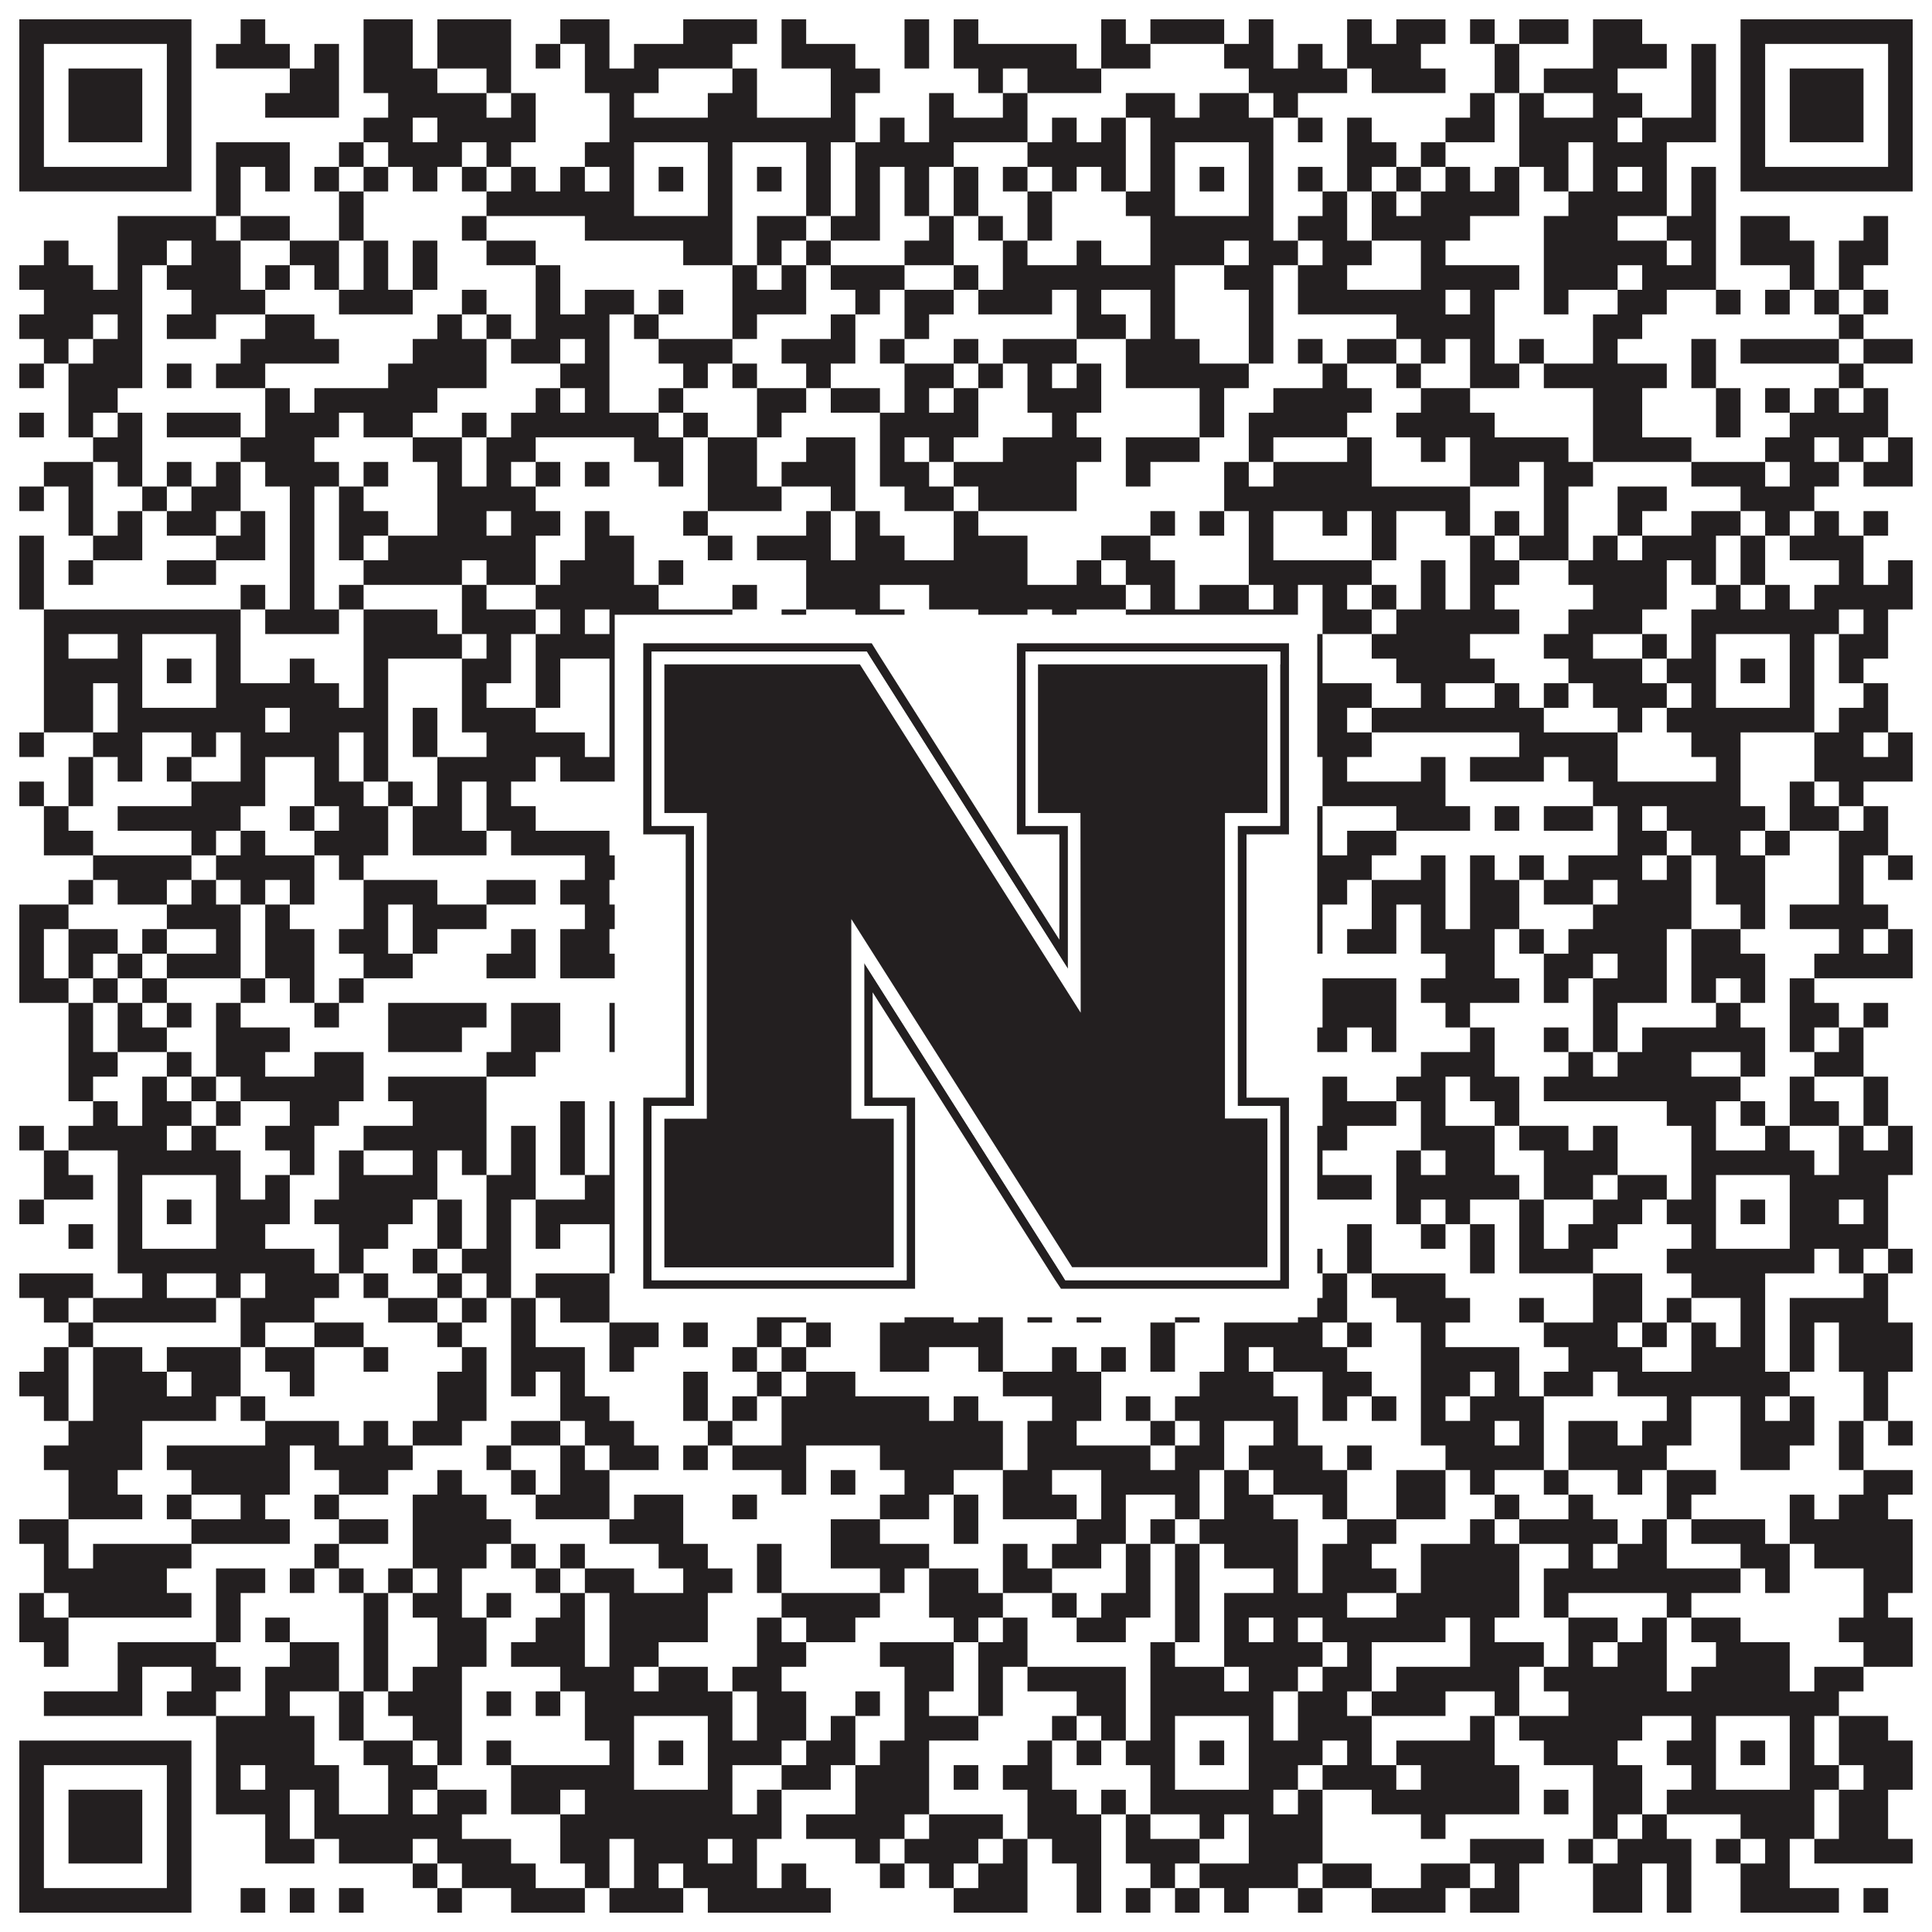
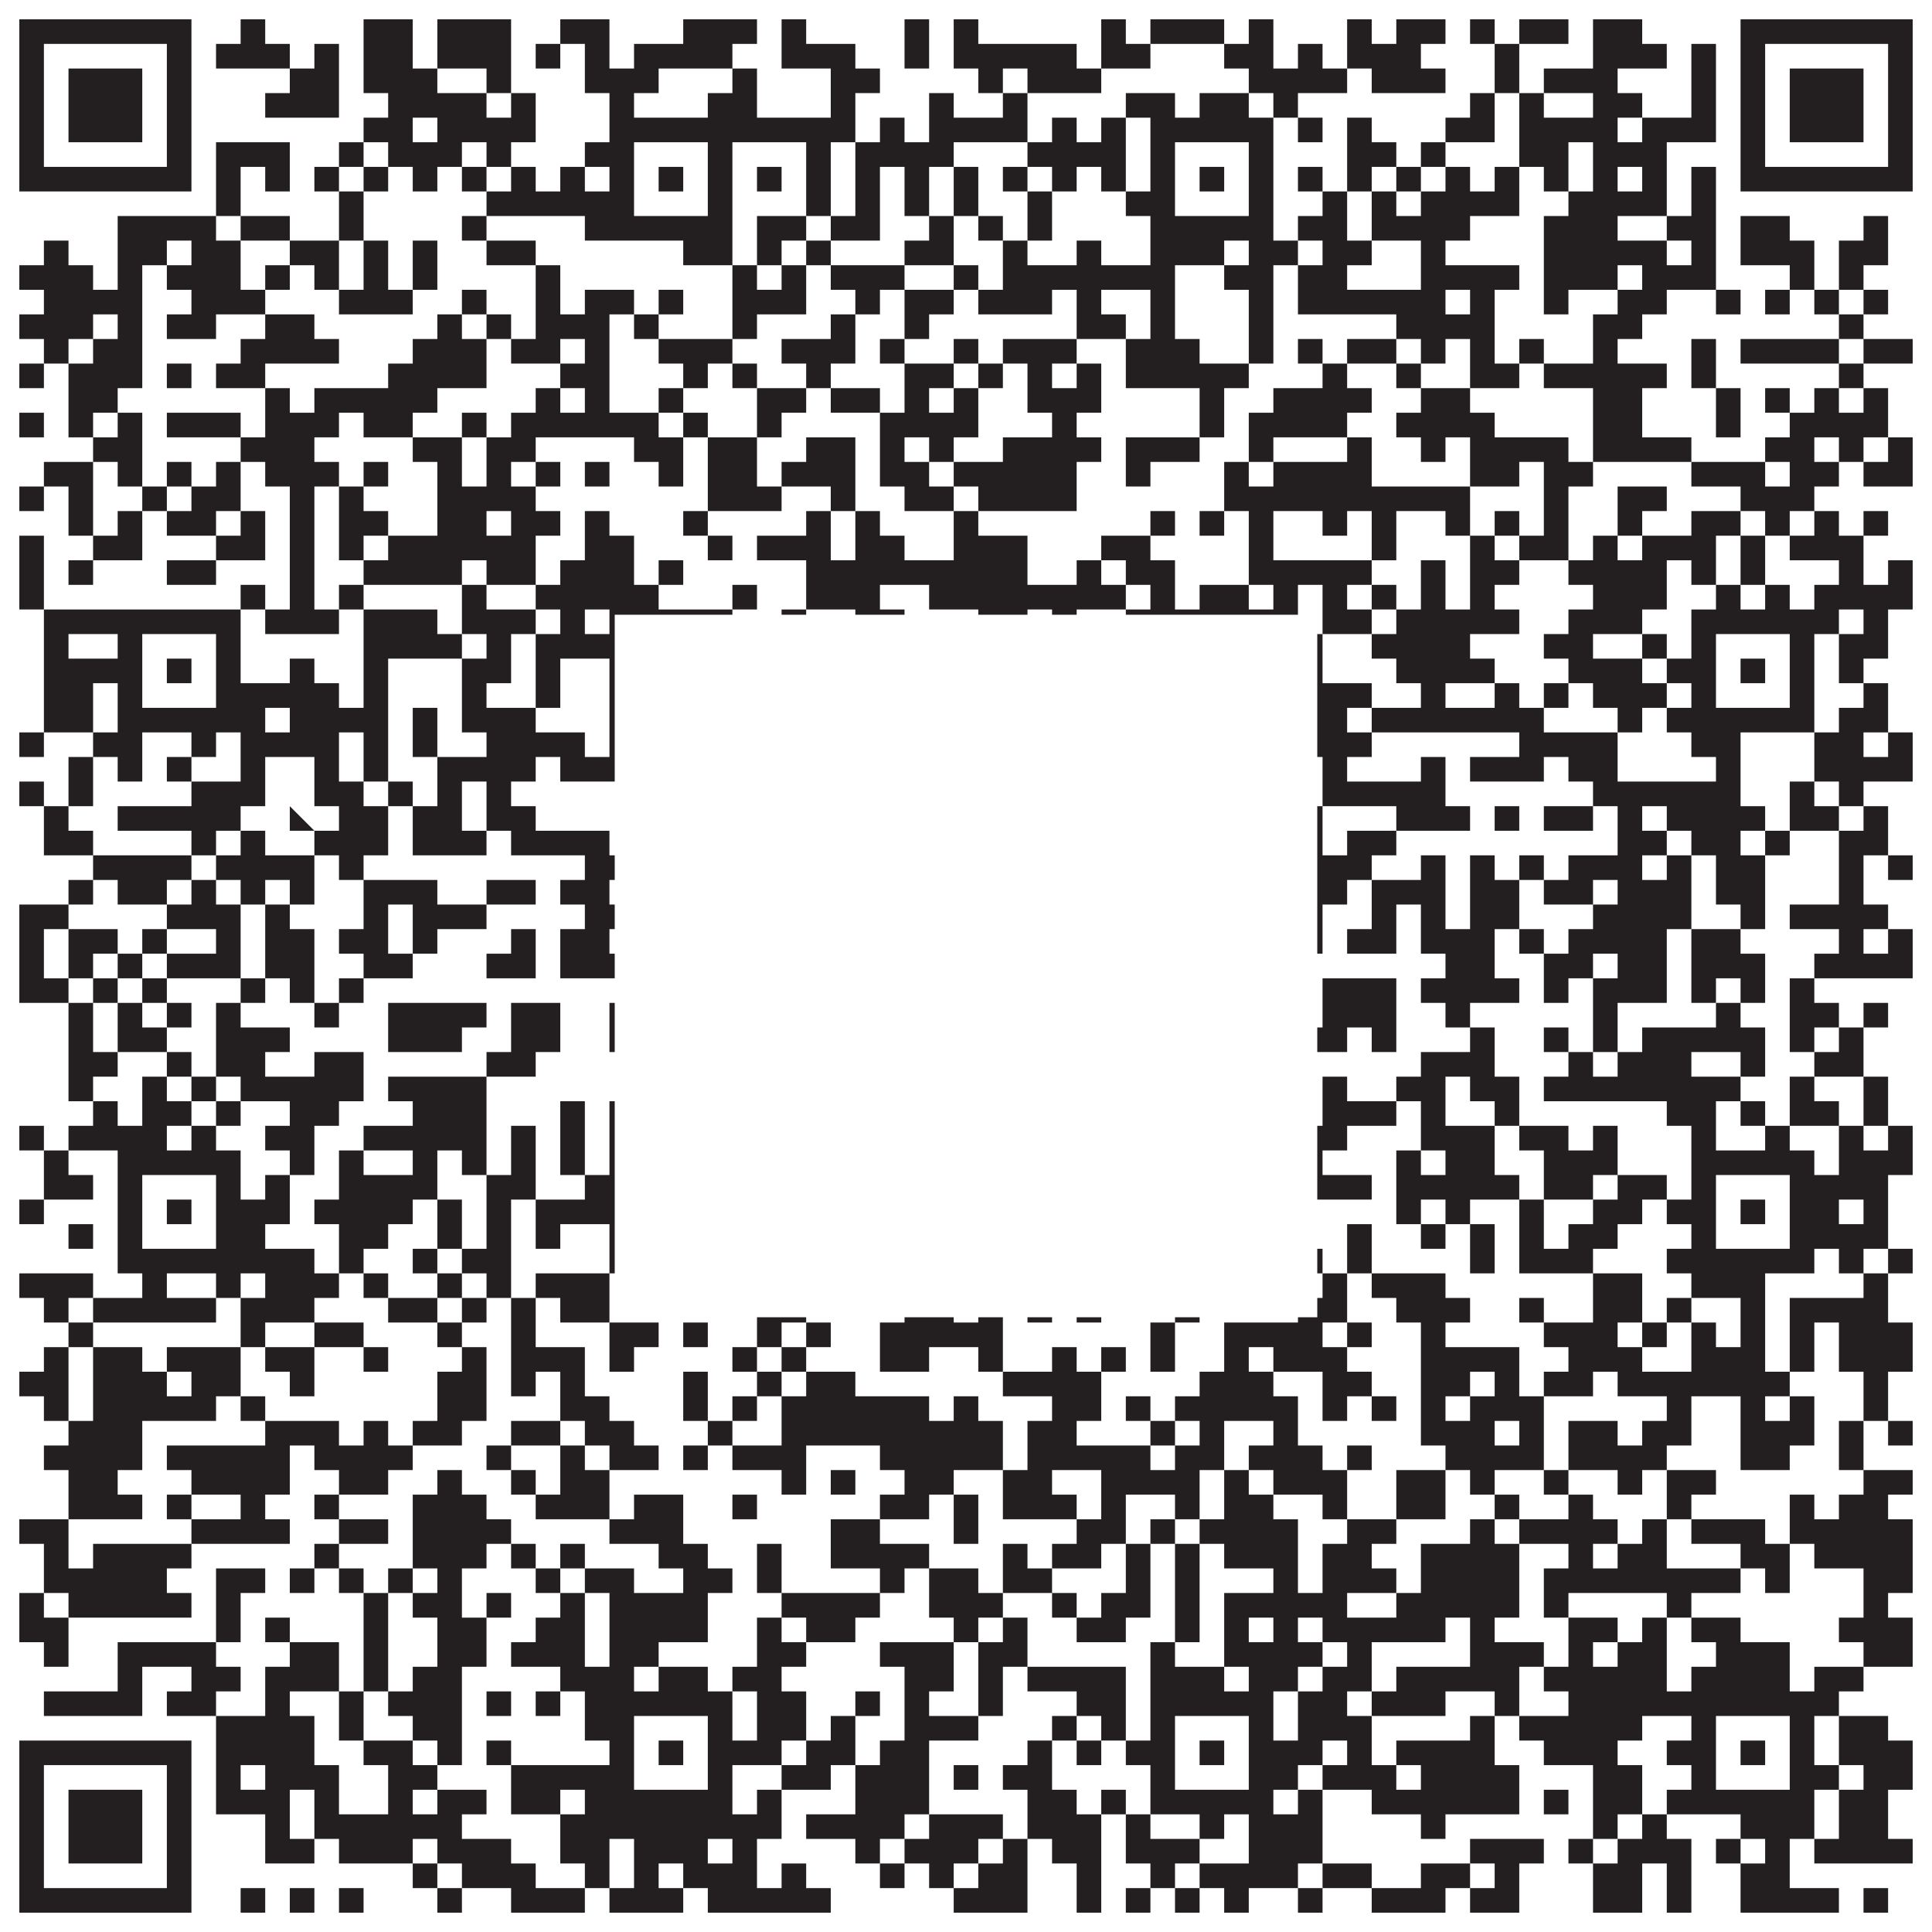
<svg xmlns="http://www.w3.org/2000/svg" version="1.1" width="1100px" height="1100px" viewBox="0 0 1100 1100">
-   <rect x="0" y="0" width="1100" height="1100" fill="#ffffff" fill-opacity="1" />
-   <path fill="#231f20" fill-opacity="1" d="M11,11L109,11L109,25L11,25ZM137,11L151,11L151,25L137,25ZM207,11L235,11L235,25L207,25ZM249,11L291,11L291,25L249,25ZM319,11L347,11L347,25L319,25ZM389,11L431,11L431,25L389,25ZM445,11L459,11L459,25L445,25ZM515,11L529,11L529,25L515,25ZM543,11L557,11L557,25L543,25ZM627,11L641,11L641,25L627,25ZM655,11L697,11L697,25L655,25ZM711,11L725,11L725,25L711,25ZM767,11L781,11L781,25L767,25ZM795,11L823,11L823,25L795,25ZM837,11L851,11L851,25L837,25ZM865,11L893,11L893,25L865,25ZM907,11L935,11L935,25L907,25ZM991,11L1089,11L1089,25L991,25ZM11,25L25,25L25,39L11,39ZM95,25L109,25L109,39L95,39ZM123,25L165,25L165,39L123,39ZM179,25L193,25L193,39L179,39ZM207,25L235,25L235,39L207,39ZM249,25L291,25L291,39L249,39ZM305,25L319,25L319,39L305,39ZM333,25L347,25L347,39L333,39ZM361,25L417,25L417,39L361,39ZM445,25L487,25L487,39L445,39ZM515,25L529,25L529,39L515,39ZM543,25L613,25L613,39L543,39ZM627,25L655,25L655,39L627,39ZM697,25L725,25L725,39L697,39ZM739,25L753,25L753,39L739,39ZM767,25L809,25L809,39L767,39ZM851,25L865,25L865,39L851,39ZM907,25L949,25L949,39L907,39ZM963,25L977,25L977,39L963,39ZM991,25L1005,25L1005,39L991,39ZM1075,25L1089,25L1089,39L1075,39ZM11,39L25,39L25,53L11,53ZM39,39L81,39L81,53L39,53ZM95,39L109,39L109,53L95,53ZM165,39L193,39L193,53L165,53ZM207,39L249,39L249,53L207,53ZM277,39L291,39L291,53L277,53ZM333,39L375,39L375,53L333,53ZM417,39L431,39L431,53L417,53ZM473,39L501,39L501,53L473,53ZM557,39L571,39L571,53L557,53ZM585,39L627,39L627,53L585,53ZM711,39L767,39L767,53L711,53ZM781,39L823,39L823,53L781,53ZM851,39L865,39L865,53L851,53ZM879,39L921,39L921,53L879,53ZM963,39L977,39L977,53L963,53ZM991,39L1005,39L1005,53L991,53ZM1019,39L1061,39L1061,53L1019,53ZM1075,39L1089,39L1089,53L1075,53ZM11,53L25,53L25,67L11,67ZM39,53L81,53L81,67L39,67ZM95,53L109,53L109,67L95,67ZM151,53L193,53L193,67L151,67ZM221,53L277,53L277,67L221,67ZM291,53L305,53L305,67L291,67ZM347,53L361,53L361,67L347,67ZM403,53L431,53L431,67L403,67ZM473,53L487,53L487,67L473,67ZM529,53L543,53L543,67L529,67ZM571,53L585,53L585,67L571,67ZM641,53L669,53L669,67L641,67ZM683,53L711,53L711,67L683,67ZM725,53L739,53L739,67L725,67ZM837,53L851,53L851,67L837,67ZM865,53L879,53L879,67L865,67ZM907,53L935,53L935,67L907,67ZM963,53L977,53L977,67L963,67ZM991,53L1005,53L1005,67L991,67ZM1019,53L1061,53L1061,67L1019,67ZM1075,53L1089,53L1089,67L1075,67ZM11,67L25,67L25,81L11,81ZM39,67L81,67L81,81L39,81ZM95,67L109,67L109,81L95,81ZM207,67L235,67L235,81L207,81ZM249,67L305,67L305,81L249,81ZM347,67L487,67L487,81L347,81ZM501,67L515,67L515,81L501,81ZM529,67L585,67L585,81L529,81ZM599,67L613,67L613,81L599,81ZM627,67L641,67L641,81L627,81ZM655,67L725,67L725,81L655,81ZM739,67L753,67L753,81L739,81ZM767,67L781,67L781,81L767,81ZM823,67L851,67L851,81L823,81ZM865,67L921,67L921,81L865,81ZM935,67L977,67L977,81L935,81ZM991,67L1005,67L1005,81L991,81ZM1019,67L1061,67L1061,81L1019,81ZM1075,67L1089,67L1089,81L1075,81ZM11,81L25,81L25,95L11,95ZM95,81L109,81L109,95L95,95ZM123,81L165,81L165,95L123,95ZM193,81L207,81L207,95L193,95ZM221,81L263,81L263,95L221,95ZM277,81L291,81L291,95L277,95ZM333,81L361,81L361,95L333,95ZM403,81L417,81L417,95L403,95ZM459,81L473,81L473,95L459,95ZM487,81L543,81L543,95L487,95ZM585,81L641,81L641,95L585,95ZM655,81L669,81L669,95L655,95ZM711,81L725,81L725,95L711,95ZM767,81L795,81L795,95L767,95ZM809,81L823,81L823,95L809,95ZM865,81L893,81L893,95L865,95ZM907,81L949,81L949,95L907,95ZM991,81L1005,81L1005,95L991,95ZM1075,81L1089,81L1089,95L1075,95ZM11,95L109,95L109,109L11,109ZM123,95L137,95L137,109L123,109ZM151,95L165,95L165,109L151,109ZM179,95L193,95L193,109L179,109ZM207,95L221,95L221,109L207,109ZM235,95L249,95L249,109L235,109ZM263,95L277,95L277,109L263,109ZM291,95L305,95L305,109L291,109ZM319,95L333,95L333,109L319,109ZM347,95L361,95L361,109L347,109ZM375,95L389,95L389,109L375,109ZM403,95L417,95L417,109L403,109ZM431,95L445,95L445,109L431,109ZM459,95L473,95L473,109L459,109ZM487,95L501,95L501,109L487,109ZM515,95L529,95L529,109L515,109ZM543,95L557,95L557,109L543,109ZM571,95L585,95L585,109L571,109ZM599,95L613,95L613,109L599,109ZM627,95L641,95L641,109L627,109ZM655,95L669,95L669,109L655,109ZM683,95L697,95L697,109L683,109ZM711,95L725,95L725,109L711,109ZM739,95L753,95L753,109L739,109ZM767,95L781,95L781,109L767,109ZM795,95L809,95L809,109L795,109ZM823,95L837,95L837,109L823,109ZM851,95L865,95L865,109L851,109ZM879,95L893,95L893,109L879,109ZM907,95L921,95L921,109L907,109ZM935,95L949,95L949,109L935,109ZM963,95L977,95L977,109L963,109ZM991,95L1089,95L1089,109L991,109ZM123,109L137,109L137,123L123,123ZM193,109L207,109L207,123L193,123ZM277,109L361,109L361,123L277,123ZM403,109L417,109L417,123L403,123ZM459,109L473,109L473,123L459,123ZM487,109L501,109L501,123L487,123ZM515,109L529,109L529,123L515,123ZM543,109L557,109L557,123L543,123ZM585,109L599,109L599,123L585,123ZM641,109L669,109L669,123L641,123ZM711,109L725,109L725,123L711,123ZM753,109L767,109L767,123L753,123ZM781,109L795,109L795,123L781,123ZM809,109L865,109L865,123L809,123ZM893,109L949,109L949,123L893,123ZM963,109L977,109L977,123L963,123ZM67,123L123,123L123,137L67,137ZM137,123L165,123L165,137L137,137ZM193,123L207,123L207,137L193,137ZM263,123L277,123L277,137L263,137ZM333,123L417,123L417,137L333,137ZM431,123L459,123L459,137L431,137ZM473,123L501,123L501,137L473,137ZM529,123L543,123L543,137L529,137ZM557,123L571,123L571,137L557,137ZM585,123L599,123L599,137L585,137ZM655,123L725,123L725,137L655,137ZM739,123L767,123L767,137L739,137ZM781,123L837,123L837,137L781,137ZM879,123L921,123L921,137L879,137ZM949,123L977,123L977,137L949,137ZM991,123L1019,123L1019,137L991,137ZM1061,123L1075,123L1075,137L1061,137ZM25,137L39,137L39,151L25,151ZM67,137L95,137L95,151L67,151ZM109,137L137,137L137,151L109,151ZM165,137L193,137L193,151L165,151ZM207,137L221,137L221,151L207,151ZM235,137L249,137L249,151L235,151ZM277,137L305,137L305,151L277,151ZM389,137L417,137L417,151L389,151ZM431,137L445,137L445,151L431,151ZM459,137L473,137L473,151L459,151ZM515,137L543,137L543,151L515,151ZM571,137L585,137L585,151L571,151ZM613,137L627,137L627,151L613,151ZM655,137L697,137L697,151L655,151ZM711,137L739,137L739,151L711,151ZM753,137L781,137L781,151L753,151ZM809,137L823,137L823,151L809,151ZM879,137L949,137L949,151L879,151ZM963,137L977,137L977,151L963,151ZM991,137L1033,137L1033,151L991,151ZM1047,137L1075,137L1075,151L1047,151ZM11,151L53,151L53,165L11,165ZM67,151L81,151L81,165L67,165ZM95,151L137,151L137,165L95,165ZM151,151L165,151L165,165L151,165ZM179,151L193,151L193,165L179,165ZM207,151L221,151L221,165L207,165ZM235,151L249,151L249,165L235,165ZM305,151L319,151L319,165L305,165ZM417,151L431,151L431,165L417,165ZM445,151L459,151L459,165L445,165ZM473,151L515,151L515,165L473,165ZM543,151L557,151L557,165L543,165ZM571,151L669,151L669,165L571,165ZM697,151L725,151L725,165L697,165ZM739,151L767,151L767,165L739,165ZM809,151L865,151L865,165L809,165ZM879,151L921,151L921,165L879,165ZM935,151L977,151L977,165L935,165ZM1019,151L1033,151L1033,165L1019,165ZM1047,151L1061,151L1061,165L1047,165ZM25,165L81,165L81,179L25,179ZM109,165L151,165L151,179L109,179ZM193,165L235,165L235,179L193,179ZM263,165L277,165L277,179L263,179ZM305,165L319,165L319,179L305,179ZM333,165L361,165L361,179L333,179ZM375,165L389,165L389,179L375,179ZM417,165L459,165L459,179L417,179ZM487,165L501,165L501,179L487,179ZM515,165L543,165L543,179L515,179ZM557,165L599,165L599,179L557,179ZM613,165L627,165L627,179L613,179ZM655,165L669,165L669,179L655,179ZM711,165L725,165L725,179L711,179ZM739,165L823,165L823,179L739,179ZM837,165L851,165L851,179L837,179ZM879,165L893,165L893,179L879,179ZM921,165L949,165L949,179L921,179ZM977,165L991,165L991,179L977,179ZM1005,165L1019,165L1019,179L1005,179ZM1033,165L1047,165L1047,179L1033,179ZM1061,165L1075,165L1075,179L1061,179ZM11,179L53,179L53,193L11,193ZM67,179L81,179L81,193L67,193ZM95,179L123,179L123,193L95,193ZM151,179L179,179L179,193L151,193ZM249,179L263,179L263,193L249,193ZM277,179L291,179L291,193L277,193ZM305,179L347,179L347,193L305,193ZM361,179L375,179L375,193L361,193ZM417,179L431,179L431,193L417,193ZM473,179L487,179L487,193L473,193ZM515,179L529,179L529,193L515,193ZM613,179L641,179L641,193L613,193ZM655,179L669,179L669,193L655,193ZM711,179L725,179L725,193L711,193ZM795,179L851,179L851,193L795,193ZM907,179L935,179L935,193L907,193ZM1047,179L1061,179L1061,193L1047,193ZM25,193L39,193L39,207L25,207ZM53,193L81,193L81,207L53,207ZM137,193L193,193L193,207L137,207ZM235,193L277,193L277,207L235,207ZM291,193L319,193L319,207L291,207ZM333,193L347,193L347,207L333,207ZM375,193L417,193L417,207L375,207ZM445,193L487,193L487,207L445,207ZM501,193L515,193L515,207L501,207ZM543,193L557,193L557,207L543,207ZM571,193L613,193L613,207L571,207ZM641,193L683,193L683,207L641,207ZM711,193L725,193L725,207L711,207ZM739,193L753,193L753,207L739,207ZM767,193L795,193L795,207L767,207ZM809,193L823,193L823,207L809,207ZM837,193L851,193L851,207L837,207ZM865,193L879,193L879,207L865,207ZM907,193L921,193L921,207L907,207ZM963,193L977,193L977,207L963,207ZM991,193L1047,193L1047,207L991,207ZM1061,193L1089,193L1089,207L1061,207ZM11,207L25,207L25,221L11,221ZM39,207L81,207L81,221L39,221ZM95,207L109,207L109,221L95,221ZM123,207L151,207L151,221L123,221ZM221,207L277,207L277,221L221,221ZM319,207L347,207L347,221L319,221ZM389,207L403,207L403,221L389,221ZM417,207L431,207L431,221L417,221ZM459,207L473,207L473,221L459,221ZM515,207L543,207L543,221L515,221ZM557,207L571,207L571,221L557,221ZM585,207L599,207L599,221L585,221ZM613,207L627,207L627,221L613,221ZM641,207L711,207L711,221L641,221ZM753,207L767,207L767,221L753,221ZM795,207L809,207L809,221L795,221ZM837,207L865,207L865,221L837,221ZM879,207L949,207L949,221L879,221ZM963,207L977,207L977,221L963,221ZM1047,207L1061,207L1061,221L1047,221ZM39,221L67,221L67,235L39,235ZM151,221L165,221L165,235L151,235ZM179,221L249,221L249,235L179,235ZM305,221L319,221L319,235L305,235ZM333,221L347,221L347,235L333,235ZM375,221L389,221L389,235L375,235ZM431,221L459,221L459,235L431,235ZM473,221L501,221L501,235L473,235ZM515,221L529,221L529,235L515,235ZM543,221L557,221L557,235L543,235ZM585,221L627,221L627,235L585,235ZM683,221L697,221L697,235L683,235ZM725,221L781,221L781,235L725,235ZM809,221L837,221L837,235L809,235ZM907,221L935,221L935,235L907,235ZM977,221L991,221L991,235L977,235ZM1005,221L1019,221L1019,235L1005,235ZM1033,221L1047,221L1047,235L1033,235ZM1061,221L1075,221L1075,235L1061,235ZM11,235L25,235L25,249L11,249ZM39,235L53,235L53,249L39,249ZM67,235L81,235L81,249L67,249ZM95,235L137,235L137,249L95,249ZM151,235L193,235L193,249L151,249ZM207,235L235,235L235,249L207,249ZM263,235L277,235L277,249L263,249ZM291,235L375,235L375,249L291,249ZM389,235L403,235L403,249L389,249ZM431,235L445,235L445,249L431,249ZM501,235L557,235L557,249L501,249ZM599,235L613,235L613,249L599,249ZM683,235L697,235L697,249L683,249ZM711,235L767,235L767,249L711,249ZM795,235L851,235L851,249L795,249ZM907,235L935,235L935,249L907,249ZM977,235L991,235L991,249L977,249ZM1019,235L1075,235L1075,249L1019,249ZM53,249L81,249L81,263L53,263ZM137,249L179,249L179,263L137,263ZM235,249L263,249L263,263L235,263ZM277,249L305,249L305,263L277,263ZM361,249L389,249L389,263L361,263ZM403,249L431,249L431,263L403,263ZM459,249L487,249L487,263L459,263ZM501,249L515,249L515,263L501,263ZM529,249L543,249L543,263L529,263ZM571,249L627,249L627,263L571,263ZM641,249L683,249L683,263L641,263ZM711,249L725,249L725,263L711,263ZM767,249L781,249L781,263L767,263ZM809,249L823,249L823,263L809,263ZM837,249L893,249L893,263L837,263ZM907,249L963,249L963,263L907,263ZM1005,249L1033,249L1033,263L1005,263ZM1047,249L1061,249L1061,263L1047,263ZM1075,249L1089,249L1089,263L1075,263ZM25,263L53,263L53,277L25,277ZM67,263L81,263L81,277L67,277ZM95,263L109,263L109,277L95,277ZM123,263L137,263L137,277L123,277ZM151,263L193,263L193,277L151,277ZM207,263L221,263L221,277L207,277ZM249,263L263,263L263,277L249,277ZM277,263L291,263L291,277L277,277ZM305,263L319,263L319,277L305,277ZM333,263L347,263L347,277L333,277ZM375,263L389,263L389,277L375,277ZM403,263L431,263L431,277L403,277ZM445,263L487,263L487,277L445,277ZM501,263L529,263L529,277L501,277ZM543,263L613,263L613,277L543,277ZM641,263L655,263L655,277L641,277ZM697,263L711,263L711,277L697,277ZM725,263L781,263L781,277L725,277ZM837,263L865,263L865,277L837,277ZM879,263L907,263L907,277L879,277ZM963,263L1005,263L1005,277L963,277ZM1019,263L1047,263L1047,277L1019,277ZM1061,263L1089,263L1089,277L1061,277ZM11,277L25,277L25,291L11,291ZM39,277L53,277L53,291L39,291ZM81,277L95,277L95,291L81,291ZM109,277L137,277L137,291L109,291ZM165,277L179,277L179,291L165,291ZM193,277L207,277L207,291L193,291ZM249,277L305,277L305,291L249,291ZM403,277L445,277L445,291L403,291ZM473,277L487,277L487,291L473,291ZM515,277L543,277L543,291L515,291ZM557,277L613,277L613,291L557,291ZM697,277L837,277L837,291L697,291ZM879,277L893,277L893,291L879,291ZM921,277L949,277L949,291L921,291ZM991,277L1033,277L1033,291L991,291ZM39,291L53,291L53,305L39,305ZM67,291L81,291L81,305L67,305ZM95,291L123,291L123,305L95,305ZM137,291L151,291L151,305L137,305ZM165,291L179,291L179,305L165,305ZM193,291L221,291L221,305L193,305ZM249,291L277,291L277,305L249,305ZM291,291L319,291L319,305L291,305ZM333,291L347,291L347,305L333,305ZM389,291L403,291L403,305L389,305ZM459,291L473,291L473,305L459,305ZM487,291L501,291L501,305L487,305ZM543,291L557,291L557,305L543,305ZM655,291L669,291L669,305L655,305ZM683,291L697,291L697,305L683,305ZM711,291L725,291L725,305L711,305ZM753,291L767,291L767,305L753,305ZM781,291L795,291L795,305L781,305ZM823,291L837,291L837,305L823,305ZM851,291L865,291L865,305L851,305ZM879,291L893,291L893,305L879,305ZM921,291L935,291L935,305L921,305ZM963,291L991,291L991,305L963,305ZM1005,291L1019,291L1019,305L1005,305ZM1033,291L1047,291L1047,305L1033,305ZM1061,291L1075,291L1075,305L1061,305ZM11,305L25,305L25,319L11,319ZM53,305L81,305L81,319L53,319ZM123,305L151,305L151,319L123,319ZM165,305L179,305L179,319L165,319ZM193,305L207,305L207,319L193,319ZM221,305L305,305L305,319L221,319ZM333,305L361,305L361,319L333,319ZM403,305L417,305L417,319L403,319ZM431,305L473,305L473,319L431,319ZM487,305L515,305L515,319L487,319ZM543,305L585,305L585,319L543,319ZM627,305L655,305L655,319L627,319ZM711,305L725,305L725,319L711,319ZM781,305L795,305L795,319L781,319ZM837,305L851,305L851,319L837,319ZM865,305L893,305L893,319L865,319ZM907,305L921,305L921,319L907,319ZM935,305L977,305L977,319L935,319ZM991,305L1005,305L1005,319L991,319ZM1019,305L1061,305L1061,319L1019,319ZM11,319L25,319L25,333L11,333ZM39,319L53,319L53,333L39,333ZM95,319L123,319L123,333L95,333ZM165,319L179,319L179,333L165,333ZM207,319L263,319L263,333L207,333ZM277,319L305,319L305,333L277,333ZM319,319L361,319L361,333L319,333ZM375,319L389,319L389,333L375,333ZM459,319L585,319L585,333L459,333ZM613,319L627,319L627,333L613,333ZM641,319L669,319L669,333L641,333ZM711,319L781,319L781,333L711,333ZM809,319L823,319L823,333L809,333ZM837,319L865,319L865,333L837,333ZM893,319L949,319L949,333L893,333ZM963,319L977,319L977,333L963,333ZM991,319L1005,319L1005,333L991,333ZM1047,319L1061,319L1061,333L1047,333ZM1075,319L1089,319L1089,333L1075,333ZM11,333L25,333L25,347L11,347ZM137,333L151,333L151,347L137,347ZM165,333L179,333L179,347L165,347ZM193,333L207,333L207,347L193,347ZM263,333L277,333L277,347L263,347ZM305,333L375,333L375,347L305,347ZM417,333L431,333L431,347L417,347ZM459,333L501,333L501,347L459,347ZM529,333L641,333L641,347L529,347ZM655,333L669,333L669,347L655,347ZM683,333L711,333L711,347L683,347ZM725,333L739,333L739,347L725,347ZM753,333L767,333L767,347L753,347ZM781,333L795,333L795,347L781,347ZM809,333L823,333L823,347L809,347ZM837,333L851,333L851,347L837,347ZM907,333L949,333L949,347L907,347ZM977,333L991,333L991,347L977,347ZM1005,333L1019,333L1019,347L1005,347ZM1033,333L1089,333L1089,347L1033,347ZM25,347L137,347L137,361L25,361ZM151,347L193,347L193,361L151,361ZM207,347L249,347L249,361L207,361ZM263,347L305,347L305,361L263,361ZM319,347L333,347L333,361L319,361ZM347,347L417,347L417,361L347,361ZM445,347L459,347L459,361L445,361ZM487,347L515,347L515,361L487,361ZM557,347L585,347L585,361L557,361ZM599,347L613,347L613,361L599,361ZM641,347L739,347L739,361L641,361ZM753,347L781,347L781,361L753,361ZM795,347L865,347L865,361L795,361ZM893,347L935,347L935,361L893,361ZM963,347L1047,347L1047,361L963,361ZM1061,347L1075,347L1075,361L1061,361ZM25,361L39,361L39,375L25,375ZM67,361L81,361L81,375L67,375ZM123,361L137,361L137,375L123,375ZM207,361L263,361L263,375L207,375ZM277,361L291,361L291,375L277,375ZM305,361L361,361L361,375L305,375ZM403,361L417,361L417,375L403,375ZM431,361L445,361L445,375L431,375ZM459,361L473,361L473,375L459,375ZM487,361L515,361L515,375L487,375ZM529,361L571,361L571,375L529,375ZM599,361L613,361L613,375L599,375ZM655,361L669,361L669,375L655,375ZM711,361L753,361L753,375L711,375ZM781,361L837,361L837,375L781,375ZM879,361L907,361L907,375L879,375ZM935,361L949,361L949,375L935,375ZM963,361L977,361L977,375L963,375ZM1019,361L1033,361L1033,375L1019,375ZM1047,361L1075,361L1075,375L1047,375ZM25,375L81,375L81,389L25,389ZM95,375L109,375L109,389L95,389ZM123,375L137,375L137,389L123,389ZM165,375L179,375L179,389L165,389ZM207,375L221,375L221,389L207,389ZM263,375L291,375L291,389L263,389ZM305,375L319,375L319,389L305,389ZM347,375L361,375L361,389L347,389ZM375,375L389,375L389,389L375,389ZM403,375L417,375L417,389L403,389ZM431,375L445,375L445,389L431,389ZM473,375L543,375L543,389L473,389ZM557,375L571,375L571,389L557,389ZM613,375L627,375L627,389L613,389ZM641,375L669,375L669,389L641,389ZM683,375L697,375L697,389L683,389ZM711,375L753,375L753,389L711,389ZM795,375L851,375L851,389L795,389ZM893,375L935,375L935,389L893,389ZM949,375L977,375L977,389L949,389ZM991,375L1005,375L1005,389L991,389ZM1019,375L1033,375L1033,389L1019,389ZM1047,375L1061,375L1061,389L1047,389ZM25,389L53,389L53,403L25,403ZM67,389L81,389L81,403L67,403ZM123,389L193,389L193,403L123,403ZM207,389L221,389L221,403L207,403ZM263,389L277,389L277,403L263,403ZM305,389L319,389L319,403L305,403ZM347,389L361,389L361,403L347,403ZM403,389L445,389L445,403L403,403ZM473,389L487,389L487,403L473,403ZM515,389L557,389L557,403L515,403ZM571,389L599,389L599,403L571,403ZM613,389L627,389L627,403L613,403ZM655,389L669,389L669,403L655,403ZM711,389L781,389L781,403L711,403ZM809,389L823,389L823,403L809,403ZM851,389L865,389L865,403L851,403ZM879,389L893,389L893,403L879,403ZM907,389L949,389L949,403L907,403ZM963,389L977,389L977,403L963,403ZM1019,389L1033,389L1033,403L1019,403ZM1061,389L1075,389L1075,403L1061,403ZM25,403L53,403L53,417L25,417ZM67,403L151,403L151,417L67,417ZM165,403L221,403L221,417L165,417ZM235,403L249,403L249,417L235,417ZM263,403L305,403L305,417L263,417ZM347,403L459,403L459,417L347,417ZM473,403L557,403L557,417L473,417ZM571,403L599,403L599,417L571,417ZM613,403L767,403L767,417L613,417ZM781,403L879,403L879,417L781,417ZM921,403L935,403L935,417L921,417ZM949,403L1033,403L1033,417L949,417ZM1047,403L1075,403L1075,417L1047,417ZM11,417L25,417L25,431L11,431ZM53,417L81,417L81,431L53,431ZM109,417L123,417L123,431L109,431ZM137,417L193,417L193,431L137,431ZM207,417L221,417L221,431L207,431ZM235,417L249,417L249,431L235,431ZM277,417L333,417L333,431L277,431ZM347,417L361,417L361,431L347,431ZM375,417L445,417L445,431L375,431ZM459,417L473,417L473,431L459,431ZM501,417L571,417L571,431L501,431ZM585,417L655,417L655,431L585,431ZM669,417L683,417L683,431L669,431ZM697,417L711,417L711,431L697,431ZM739,417L781,417L781,431L739,431ZM865,417L921,417L921,431L865,431ZM963,417L991,417L991,431L963,431ZM1033,417L1061,417L1061,431L1033,431ZM1075,417L1089,417L1089,431L1075,431ZM39,431L53,431L53,445L39,445ZM67,431L81,431L81,445L67,445ZM95,431L109,431L109,445L95,445ZM137,431L151,431L151,445L137,445ZM179,431L193,431L193,445L179,445ZM207,431L221,431L221,445L207,445ZM249,431L305,431L305,445L249,445ZM319,431L361,431L361,445L319,445ZM417,431L431,431L431,445L417,445ZM473,431L487,431L487,445L473,445ZM501,431L529,431L529,445L501,445ZM543,431L585,431L585,445L543,445ZM599,431L613,431L613,445L599,445ZM627,431L641,431L641,445L627,445ZM655,431L669,431L669,445L655,445ZM683,431L697,431L697,445L683,445ZM711,431L739,431L739,445L711,445ZM753,431L767,431L767,445L753,445ZM809,431L823,431L823,445L809,445ZM837,431L879,431L879,445L837,445ZM893,431L921,431L921,445L893,445ZM977,431L991,431L991,445L977,445ZM1033,431L1089,431L1089,445L1033,445ZM11,445L25,445L25,459L11,459ZM39,445L53,445L53,459L39,459ZM109,445L151,445L151,459L109,459ZM179,445L207,445L207,459L179,459ZM221,445L235,445L235,459L221,459ZM249,445L263,445L263,459L249,459ZM277,445L291,445L291,459L277,459ZM361,445L375,445L375,459L361,459ZM417,445L431,445L431,459L417,459ZM445,445L459,445L459,459L445,459ZM487,445L501,445L501,459L487,459ZM529,445L543,445L543,459L529,459ZM571,445L613,445L613,459L571,459ZM641,445L669,445L669,459L641,459ZM753,445L823,445L823,459L753,459ZM907,445L991,445L991,459L907,459ZM1019,445L1033,445L1033,459L1019,459ZM1047,445L1061,445L1061,459L1047,459ZM25,459L39,459L39,473L25,473ZM67,459L137,459L137,473L67,473ZM165,459L179,459L179,473L165,473ZM193,459L221,459L221,473L193,473ZM235,459L263,459L263,473L235,473ZM277,459L305,459L305,473L277,473ZM361,459L375,459L375,473L361,473ZM389,459L459,459L459,473L389,473ZM473,459L487,459L487,473L473,473ZM515,459L529,459L529,473L515,473ZM543,459L585,459L585,473L543,473ZM627,459L655,459L655,473L627,473ZM711,459L725,459L725,473L711,473ZM739,459L753,459L753,473L739,473ZM795,459L837,459L837,473L795,473ZM851,459L865,459L865,473L851,473ZM879,459L907,459L907,473L879,473ZM921,459L935,459L935,473L921,473ZM949,459L1005,459L1005,473L949,473ZM1019,459L1047,459L1047,473L1019,473ZM1061,459L1075,459L1075,473L1061,473ZM25,473L53,473L53,487L25,487ZM109,473L123,473L123,487L109,487ZM137,473L151,473L151,487L137,487ZM179,473L221,473L221,487L179,487ZM235,473L277,473L277,487L235,487ZM291,473L347,473L347,487L291,487ZM375,473L403,473L403,487L375,487ZM431,473L445,473L445,487L431,487ZM515,473L543,473L543,487L515,487ZM557,473L585,473L585,487L557,487ZM599,473L683,473L683,487L599,487ZM697,473L725,473L725,487L697,487ZM739,473L753,473L753,487L739,487ZM767,473L795,473L795,487L767,487ZM921,473L949,473L949,487L921,487ZM963,473L991,473L991,487L963,487ZM1005,473L1019,473L1019,487L1005,487ZM1047,473L1075,473L1075,487L1047,487ZM53,487L109,487L109,501L53,501ZM123,487L179,487L179,501L123,501ZM193,487L207,487L207,501L193,501ZM333,487L361,487L361,501L333,501ZM389,487L417,487L417,501L389,501ZM445,487L459,487L459,501L445,501ZM473,487L487,487L487,501L473,501ZM501,487L613,487L613,501L501,501ZM627,487L641,487L641,501L627,501ZM711,487L781,487L781,501L711,501ZM809,487L823,487L823,501L809,501ZM837,487L851,487L851,501L837,501ZM865,487L879,487L879,501L865,501ZM893,487L935,487L935,501L893,501ZM949,487L963,487L963,501L949,501ZM977,487L1005,487L1005,501L977,501ZM1047,487L1061,487L1061,501L1047,501ZM1075,487L1089,487L1089,501L1075,501ZM39,501L53,501L53,515L39,515ZM67,501L95,501L95,515L67,515ZM109,501L123,501L123,515L109,515ZM137,501L151,501L151,515L137,515ZM165,501L179,501L179,515L165,515ZM207,501L249,501L249,515L207,515ZM277,501L305,501L305,515L277,515ZM319,501L347,501L347,515L319,515ZM375,501L389,501L389,515L375,515ZM403,501L431,501L431,515L403,515ZM445,501L459,501L459,515L445,515ZM487,501L557,501L557,515L487,515ZM571,501L585,501L585,515L571,515ZM599,501L613,501L613,515L599,515ZM641,501L711,501L711,515L641,515ZM725,501L767,501L767,515L725,515ZM781,501L823,501L823,515L781,515ZM837,501L865,501L865,515L837,515ZM879,501L907,501L907,515L879,515ZM921,501L963,501L963,515L921,515ZM977,501L1005,501L1005,515L977,515ZM1047,501L1061,501L1061,515L1047,515ZM11,515L39,515L39,529L11,529ZM95,515L137,515L137,529L95,529ZM151,515L165,515L165,529L151,529ZM207,515L221,515L221,529L207,529ZM235,515L277,515L277,529L235,529ZM333,515L375,515L375,529L333,529ZM389,515L431,515L431,529L389,529ZM445,515L487,515L487,529L445,529ZM515,515L529,515L529,529L515,529ZM613,515L697,515L697,529L613,529ZM711,515L725,515L725,529L711,529ZM739,515L753,515L753,529L739,529ZM781,515L795,515L795,529L781,529ZM809,515L823,515L823,529L809,529ZM837,515L865,515L865,529L837,529ZM907,515L963,515L963,529L907,529ZM991,515L1005,515L1005,529L991,529ZM1019,515L1075,515L1075,529L1019,529ZM11,529L25,529L25,543L11,543ZM39,529L67,529L67,543L39,543ZM81,529L95,529L95,543L81,543ZM123,529L137,529L137,543L123,543ZM151,529L179,529L179,543L151,543ZM193,529L221,529L221,543L193,543ZM235,529L249,529L249,543L235,543ZM291,529L305,529L305,543L291,543ZM319,529L347,529L347,543L319,543ZM417,529L431,529L431,543L417,543ZM459,529L515,529L515,543L459,543ZM529,529L543,529L543,543L529,543ZM571,529L585,529L585,543L571,543ZM613,529L641,529L641,543L613,543ZM669,529L753,529L753,543L669,543ZM767,529L795,529L795,543L767,543ZM809,529L851,529L851,543L809,543ZM865,529L879,529L879,543L865,543ZM893,529L949,529L949,543L893,543ZM963,529L991,529L991,543L963,543ZM1047,529L1061,529L1061,543L1047,543ZM1075,529L1089,529L1089,543L1075,543ZM11,543L25,543L25,557L11,557ZM39,543L53,543L53,557L39,557ZM67,543L81,543L81,557L67,557ZM95,543L137,543L137,557L95,557ZM151,543L179,543L179,557L151,557ZM207,543L235,543L235,557L207,557ZM277,543L305,543L305,557L277,557ZM319,543L361,543L361,557L319,557ZM403,543L431,543L431,557L403,557ZM459,543L543,543L543,557L459,557ZM571,543L585,543L585,557L571,557ZM599,543L613,543L613,557L599,557ZM627,543L683,543L683,557L627,557ZM697,543L739,543L739,557L697,557ZM823,543L851,543L851,557L823,557ZM879,543L907,543L907,557L879,557ZM921,543L949,543L949,557L921,557ZM963,543L1005,543L1005,557L963,557ZM1033,543L1089,543L1089,557L1033,557ZM11,557L39,557L39,571L11,571ZM53,557L67,557L67,571L53,571ZM81,557L95,557L95,571L81,571ZM137,557L151,557L151,571L137,571ZM165,557L179,557L179,571L165,571ZM193,557L207,557L207,571L193,571ZM361,557L375,557L375,571L361,571ZM417,557L445,557L445,571L417,571ZM473,557L487,557L487,571L473,571ZM501,557L529,557L529,571L501,571ZM543,557L557,557L557,571L543,571ZM585,557L613,557L613,571L585,571ZM627,557L669,557L669,571L627,571ZM683,557L739,557L739,571L683,571ZM753,557L795,557L795,571L753,571ZM809,557L865,557L865,571L809,571ZM879,557L893,557L893,571L879,571ZM907,557L949,557L949,571L907,571ZM963,557L977,557L977,571L963,571ZM991,557L1005,557L1005,571L991,571ZM1019,557L1033,557L1033,571L1019,571ZM39,571L53,571L53,585L39,585ZM67,571L81,571L81,585L67,585ZM95,571L109,571L109,585L95,585ZM123,571L137,571L137,585L123,585ZM179,571L193,571L193,585L179,585ZM221,571L277,571L277,585L221,585ZM291,571L319,571L319,585L291,585ZM347,571L361,571L361,585L347,585ZM375,571L417,571L417,585L375,585ZM431,571L445,571L445,585L431,585ZM501,571L529,571L529,585L501,585ZM543,571L557,571L557,585L543,585ZM571,571L627,571L627,585L571,585ZM669,571L683,571L683,585L669,585ZM697,571L725,571L725,585L697,585ZM753,571L795,571L795,585L753,585ZM823,571L837,571L837,585L823,585ZM907,571L921,571L921,585L907,585ZM977,571L991,571L991,585L977,585ZM1019,571L1047,571L1047,585L1019,585ZM1061,571L1075,571L1075,585L1061,585ZM39,585L53,585L53,599L39,599ZM67,585L95,585L95,599L67,599ZM123,585L165,585L165,599L123,599ZM221,585L263,585L263,599L221,599ZM291,585L319,585L319,599L291,599ZM347,585L361,585L361,599L347,599ZM389,585L403,585L403,599L389,599ZM417,585L431,585L431,599L417,599ZM445,585L473,585L473,599L445,599ZM487,585L501,585L501,599L487,599ZM515,585L529,585L529,599L515,599ZM613,585L655,585L655,599L613,599ZM669,585L683,585L683,599L669,599ZM697,585L725,585L725,599L697,599ZM739,585L767,585L767,599L739,599ZM781,585L795,585L795,599L781,599ZM837,585L851,585L851,599L837,599ZM879,585L893,585L893,599L879,599ZM907,585L921,585L921,599L907,599ZM935,585L1005,585L1005,599L935,599ZM1019,585L1033,585L1033,599L1019,599ZM1047,585L1061,585L1061,599L1047,599ZM39,599L67,599L67,613L39,613ZM95,599L109,599L109,613L95,613ZM123,599L151,599L151,613L123,613ZM179,599L207,599L207,613L179,613ZM277,599L305,599L305,613L277,613ZM375,599L389,599L389,613L375,613ZM403,599L431,599L431,613L403,613ZM445,599L459,599L459,613L445,613ZM473,599L487,599L487,613L473,613ZM501,599L529,599L529,613L501,613ZM557,599L627,599L627,613L557,613ZM641,599L669,599L669,613L641,613ZM683,599L739,599L739,613L683,613ZM809,599L851,599L851,613L809,613ZM893,599L907,599L907,613L893,613ZM921,599L963,599L963,613L921,613ZM991,599L1005,599L1005,613L991,613ZM1033,599L1061,599L1061,613L1033,613ZM39,613L53,613L53,627L39,627ZM81,613L95,613L95,627L81,627ZM109,613L123,613L123,627L109,627ZM137,613L207,613L207,627L137,627ZM221,613L277,613L277,627L221,627ZM431,613L501,613L501,627L431,627ZM515,613L529,613L529,627L515,627ZM543,613L571,613L571,627L543,627ZM585,613L613,613L613,627L585,627ZM641,613L683,613L683,627L641,627ZM711,613L739,613L739,627L711,627ZM753,613L767,613L767,627L753,627ZM795,613L823,613L823,627L795,627ZM837,613L865,613L865,627L837,627ZM879,613L991,613L991,627L879,627ZM1019,613L1033,613L1033,627L1019,627ZM1061,613L1075,613L1075,627L1061,627ZM53,627L67,627L67,641L53,641ZM81,627L109,627L109,641L81,641ZM123,627L137,627L137,641L123,641ZM165,627L193,627L193,641L165,641ZM235,627L277,627L277,641L235,641ZM319,627L333,627L333,641L319,641ZM347,627L361,627L361,641L347,641ZM389,627L459,627L459,641L389,641ZM473,627L487,627L487,641L473,641ZM515,627L529,627L529,641L515,641ZM557,627L571,627L571,641L557,641ZM655,627L669,627L669,641L655,641ZM683,627L697,627L697,641L683,641ZM753,627L795,627L795,641L753,641ZM809,627L823,627L823,641L809,641ZM851,627L865,627L865,641L851,641ZM949,627L977,627L977,641L949,641ZM991,627L1005,627L1005,641L991,641ZM1019,627L1047,627L1047,641L1019,641ZM1061,627L1075,627L1075,641L1061,641ZM11,641L25,641L25,655L11,655ZM39,641L95,641L95,655L39,655ZM109,641L123,641L123,655L109,655ZM151,641L179,641L179,655L151,655ZM207,641L277,641L277,655L207,655ZM291,641L305,641L305,655L291,655ZM319,641L333,641L333,655L319,655ZM347,641L389,641L389,655L347,655ZM417,641L445,641L445,655L417,655ZM459,641L487,641L487,655L459,655ZM515,641L529,641L529,655L515,655ZM543,641L599,641L599,655L543,655ZM613,641L641,641L641,655L613,655ZM655,641L683,641L683,655L655,655ZM697,641L711,641L711,655L697,655ZM725,641L767,641L767,655L725,655ZM809,641L851,641L851,655L809,655ZM865,641L893,641L893,655L865,655ZM907,641L921,641L921,655L907,655ZM963,641L977,641L977,655L963,655ZM1005,641L1019,641L1019,655L1005,655ZM1047,641L1061,641L1061,655L1047,655ZM1075,641L1089,641L1089,655L1075,655ZM25,655L39,655L39,669L25,669ZM67,655L137,655L137,669L67,669ZM165,655L179,655L179,669L165,669ZM193,655L207,655L207,669L193,669ZM235,655L249,655L249,669L235,669ZM263,655L277,655L277,669L263,669ZM291,655L305,655L305,669L291,669ZM319,655L333,655L333,669L319,669ZM347,655L417,655L417,669L347,669ZM431,655L473,655L473,669L431,669ZM501,655L515,655L515,669L501,669ZM557,655L571,655L571,669L557,669ZM585,655L599,655L599,669L585,669ZM613,655L753,655L753,669L613,669ZM795,655L809,655L809,669L795,669ZM823,655L851,655L851,669L823,669ZM879,655L921,655L921,669L879,669ZM963,655L1033,655L1033,669L963,669ZM1047,655L1089,655L1089,669L1047,669ZM25,669L53,669L53,683L25,683ZM67,669L81,669L81,683L67,683ZM123,669L137,669L137,683L123,683ZM151,669L165,669L165,683L151,683ZM193,669L249,669L249,683L193,683ZM277,669L305,669L305,683L277,683ZM333,669L361,669L361,683L333,683ZM403,669L417,669L417,683L403,683ZM431,669L445,669L445,683L431,683ZM459,669L473,669L473,683L459,683ZM529,669L543,669L543,683L529,683ZM557,669L571,669L571,683L557,683ZM613,669L627,669L627,683L613,683ZM641,669L669,669L669,683L641,683ZM711,669L725,669L725,683L711,683ZM739,669L781,669L781,683L739,683ZM795,669L865,669L865,683L795,683ZM879,669L907,669L907,683L879,683ZM921,669L949,669L949,683L921,683ZM963,669L977,669L977,683L963,683ZM1019,669L1075,669L1075,683L1019,683ZM11,683L25,683L25,697L11,697ZM67,683L81,683L81,697L67,697ZM95,683L109,683L109,697L95,697ZM123,683L165,683L165,697L123,697ZM179,683L235,683L235,697L179,697ZM249,683L263,683L263,697L249,697ZM277,683L291,683L291,697L277,697ZM305,683L361,683L361,697L305,697ZM375,683L389,683L389,697L375,697ZM403,683L417,683L417,697L403,697ZM431,683L445,683L445,697L431,697ZM473,683L487,683L487,697L473,697ZM501,683L515,683L515,697L501,697ZM557,683L571,683L571,697L557,697ZM585,683L613,683L613,697L585,697ZM627,683L641,683L641,697L627,697ZM655,683L669,683L669,697L655,697ZM683,683L697,683L697,697L683,697ZM711,683L739,683L739,697L711,697ZM795,683L809,683L809,697L795,697ZM823,683L837,683L837,697L823,697ZM865,683L879,683L879,697L865,697ZM907,683L935,683L935,697L907,697ZM949,683L977,683L977,697L949,697ZM991,683L1005,683L1005,697L991,697ZM1019,683L1047,683L1047,697L1019,697ZM1061,683L1075,683L1075,697L1061,697ZM39,697L53,697L53,711L39,711ZM67,697L81,697L81,711L67,711ZM123,697L151,697L151,711L123,711ZM193,697L221,697L221,711L193,711ZM249,697L263,697L263,711L249,711ZM277,697L291,697L291,711L277,711ZM305,697L319,697L319,711L305,711ZM347,697L361,697L361,711L347,711ZM403,697L417,697L417,711L403,711ZM431,697L445,697L445,711L431,711ZM459,697L473,697L473,711L459,711ZM501,697L515,697L515,711L501,711ZM529,697L571,697L571,711L529,711ZM599,697L613,697L613,711L599,711ZM641,697L669,697L669,711L641,711ZM711,697L725,697L725,711L711,711ZM767,697L781,697L781,711L767,711ZM809,697L823,697L823,711L809,711ZM837,697L851,697L851,711L837,711ZM865,697L879,697L879,711L865,711ZM893,697L921,697L921,711L893,711ZM963,697L977,697L977,711L963,711ZM1019,697L1075,697L1075,711L1019,711ZM67,711L179,711L179,725L67,725ZM193,711L207,711L207,725L193,725ZM235,711L249,711L249,725L235,725ZM263,711L291,711L291,725L263,725ZM347,711L445,711L445,725L347,725ZM459,711L473,711L473,725L459,725ZM501,711L529,711L529,725L501,725ZM557,711L599,711L599,725L557,725ZM627,711L753,711L753,725L627,725ZM767,711L781,711L781,725L767,725ZM837,711L851,711L851,725L837,725ZM865,711L907,711L907,725L865,725ZM949,711L1033,711L1033,725L949,725ZM1047,711L1061,711L1061,725L1047,725ZM1075,711L1089,711L1089,725L1075,725ZM11,725L53,725L53,739L11,739ZM81,725L95,725L95,739L81,739ZM123,725L137,725L137,739L123,739ZM151,725L193,725L193,739L151,739ZM207,725L221,725L221,739L207,739ZM249,725L263,725L263,739L249,739ZM277,725L291,725L291,739L277,739ZM305,725L347,725L347,739L305,739ZM361,725L389,725L389,739L361,739ZM487,725L515,725L515,739L487,739ZM571,725L599,725L599,739L571,739ZM627,725L655,725L655,739L627,739ZM711,725L739,725L739,739L711,739ZM753,725L767,725L767,739L753,739ZM781,725L823,725L823,739L781,739ZM907,725L935,725L935,739L907,739ZM963,725L1005,725L1005,739L963,739ZM1061,725L1075,725L1075,739L1061,739ZM25,739L39,739L39,753L25,753ZM53,739L123,739L123,753L53,753ZM137,739L179,739L179,753L137,753ZM221,739L249,739L249,753L221,753ZM263,739L277,739L277,753L263,753ZM291,739L305,739L305,753L291,753ZM319,739L347,739L347,753L319,753ZM431,739L459,739L459,753L431,753ZM515,739L543,739L543,753L515,753ZM557,739L571,739L571,753L557,753ZM585,739L599,739L599,753L585,753ZM613,739L627,739L627,753L613,753ZM669,739L683,739L683,753L669,753ZM739,739L767,739L767,753L739,753ZM795,739L837,739L837,753L795,753ZM865,739L879,739L879,753L865,753ZM907,739L935,739L935,753L907,753ZM949,739L963,739L963,753L949,753ZM991,739L1005,739L1005,753L991,753ZM1019,739L1075,739L1075,753L1019,753ZM39,753L53,753L53,767L39,767ZM137,753L151,753L151,767L137,767ZM179,753L207,753L207,767L179,767ZM249,753L263,753L263,767L249,767ZM291,753L305,753L305,767L291,767ZM347,753L375,753L375,767L347,767ZM389,753L403,753L403,767L389,767ZM431,753L445,753L445,767L431,767ZM459,753L473,753L473,767L459,767ZM501,753L571,753L571,767L501,767ZM655,753L669,753L669,767L655,767ZM697,753L753,753L753,767L697,767ZM767,753L781,753L781,767L767,767ZM809,753L823,753L823,767L809,767ZM879,753L921,753L921,767L879,767ZM935,753L949,753L949,767L935,767ZM963,753L977,753L977,767L963,767ZM991,753L1005,753L1005,767L991,767ZM1019,753L1033,753L1033,767L1019,767ZM1047,753L1089,753L1089,767L1047,767ZM25,767L39,767L39,781L25,781ZM53,767L81,767L81,781L53,781ZM95,767L137,767L137,781L95,781ZM151,767L179,767L179,781L151,781ZM207,767L221,767L221,781L207,781ZM263,767L277,767L277,781L263,781ZM291,767L333,767L333,781L291,781ZM347,767L361,767L361,781L347,781ZM417,767L431,767L431,781L417,781ZM445,767L459,767L459,781L445,781ZM501,767L529,767L529,781L501,781ZM557,767L571,767L571,781L557,781ZM599,767L613,767L613,781L599,781ZM627,767L641,767L641,781L627,781ZM655,767L669,767L669,781L655,781ZM697,767L711,767L711,781L697,781ZM725,767L767,767L767,781L725,781ZM809,767L865,767L865,781L809,781ZM893,767L935,767L935,781L893,781ZM963,767L1005,767L1005,781L963,781ZM1019,767L1033,767L1033,781L1019,781ZM1047,767L1089,767L1089,781L1047,781ZM11,781L39,781L39,795L11,795ZM53,781L95,781L95,795L53,795ZM109,781L137,781L137,795L109,795ZM165,781L179,781L179,795L165,795ZM249,781L277,781L277,795L249,795ZM291,781L305,781L305,795L291,795ZM319,781L333,781L333,795L319,795ZM389,781L403,781L403,795L389,795ZM431,781L445,781L445,795L431,795ZM459,781L487,781L487,795L459,795ZM571,781L627,781L627,795L571,795ZM683,781L725,781L725,795L683,795ZM753,781L781,781L781,795L753,795ZM809,781L837,781L837,795L809,795ZM851,781L865,781L865,795L851,795ZM879,781L907,781L907,795L879,795ZM921,781L1019,781L1019,795L921,795ZM1061,781L1075,781L1075,795L1061,795ZM25,795L39,795L39,809L25,809ZM53,795L123,795L123,809L53,809ZM137,795L151,795L151,809L137,809ZM249,795L277,795L277,809L249,809ZM319,795L347,795L347,809L319,809ZM389,795L403,795L403,809L389,809ZM417,795L431,795L431,809L417,809ZM445,795L529,795L529,809L445,809ZM543,795L557,795L557,809L543,809ZM599,795L627,795L627,809L599,809ZM641,795L655,795L655,809L641,809ZM669,795L739,795L739,809L669,809ZM753,795L767,795L767,809L753,809ZM781,795L795,795L795,809L781,809ZM809,795L823,795L823,809L809,809ZM837,795L879,795L879,809L837,809ZM949,795L963,795L963,809L949,809ZM991,795L1005,795L1005,809L991,809ZM1019,795L1033,795L1033,809L1019,809ZM1061,795L1075,795L1075,809L1061,809ZM39,809L81,809L81,823L39,823ZM151,809L193,809L193,823L151,823ZM207,809L221,809L221,823L207,823ZM235,809L263,809L263,823L235,823ZM291,809L319,809L319,823L291,823ZM333,809L361,809L361,823L333,823ZM403,809L417,809L417,823L403,823ZM445,809L571,809L571,823L445,823ZM585,809L613,809L613,823L585,823ZM655,809L669,809L669,823L655,823ZM683,809L697,809L697,823L683,823ZM725,809L739,809L739,823L725,823ZM809,809L851,809L851,823L809,823ZM865,809L879,809L879,823L865,823ZM893,809L921,809L921,823L893,823ZM935,809L963,809L963,823L935,823ZM991,809L1033,809L1033,823L991,823ZM1047,809L1061,809L1061,823L1047,823ZM1075,809L1089,809L1089,823L1075,823ZM25,823L81,823L81,837L25,837ZM95,823L165,823L165,837L95,837ZM179,823L235,823L235,837L179,837ZM277,823L291,823L291,837L277,837ZM319,823L333,823L333,837L319,837ZM347,823L375,823L375,837L347,837ZM389,823L403,823L403,837L389,837ZM417,823L459,823L459,837L417,837ZM501,823L571,823L571,837L501,837ZM585,823L655,823L655,837L585,837ZM669,823L697,823L697,837L669,837ZM711,823L753,823L753,837L711,837ZM767,823L781,823L781,837L767,837ZM823,823L879,823L879,837L823,837ZM893,823L949,823L949,837L893,837ZM991,823L1019,823L1019,837L991,837ZM1047,823L1061,823L1061,837L1047,837ZM39,837L67,837L67,851L39,851ZM109,837L165,837L165,851L109,851ZM193,837L221,837L221,851L193,851ZM249,837L263,837L263,851L249,851ZM291,837L305,837L305,851L291,851ZM319,837L347,837L347,851L319,851ZM445,837L459,837L459,851L445,851ZM473,837L487,837L487,851L473,851ZM515,837L543,837L543,851L515,851ZM571,837L599,837L599,851L571,851ZM627,837L683,837L683,851L627,851ZM697,837L711,837L711,851L697,851ZM725,837L767,837L767,851L725,851ZM795,837L823,837L823,851L795,851ZM837,837L851,837L851,851L837,851ZM879,837L893,837L893,851L879,851ZM921,837L935,837L935,851L921,851ZM949,837L977,837L977,851L949,851ZM1061,837L1089,837L1089,851L1061,851ZM39,851L81,851L81,865L39,865ZM95,851L109,851L109,865L95,865ZM137,851L151,851L151,865L137,865ZM179,851L193,851L193,865L179,865ZM235,851L277,851L277,865L235,865ZM305,851L347,851L347,865L305,865ZM361,851L389,851L389,865L361,865ZM417,851L431,851L431,865L417,865ZM501,851L529,851L529,865L501,865ZM543,851L557,851L557,865L543,865ZM571,851L613,851L613,865L571,865ZM627,851L641,851L641,865L627,865ZM669,851L683,851L683,865L669,865ZM697,851L725,851L725,865L697,865ZM753,851L767,851L767,865L753,865ZM795,851L823,851L823,865L795,865ZM851,851L865,851L865,865L851,865ZM893,851L907,851L907,865L893,865ZM949,851L963,851L963,865L949,865ZM1019,851L1033,851L1033,865L1019,865ZM1047,851L1075,851L1075,865L1047,865ZM11,865L39,865L39,879L11,879ZM109,865L165,865L165,879L109,879ZM193,865L221,865L221,879L193,879ZM235,865L291,865L291,879L235,879ZM347,865L389,865L389,879L347,879ZM473,865L501,865L501,879L473,879ZM543,865L557,865L557,879L543,879ZM613,865L641,865L641,879L613,879ZM655,865L669,865L669,879L655,879ZM683,865L739,865L739,879L683,879ZM767,865L795,865L795,879L767,879ZM837,865L851,865L851,879L837,879ZM865,865L921,865L921,879L865,879ZM935,865L949,865L949,879L935,879ZM963,865L1005,865L1005,879L963,879ZM1019,865L1089,865L1089,879L1019,879ZM25,879L39,879L39,893L25,893ZM53,879L109,879L109,893L53,893ZM179,879L193,879L193,893L179,893ZM235,879L277,879L277,893L235,893ZM291,879L305,879L305,893L291,893ZM319,879L333,879L333,893L319,893ZM375,879L403,879L403,893L375,893ZM431,879L445,879L445,893L431,893ZM473,879L529,879L529,893L473,893ZM571,879L585,879L585,893L571,893ZM599,879L627,879L627,893L599,893ZM641,879L655,879L655,893L641,893ZM669,879L683,879L683,893L669,893ZM697,879L739,879L739,893L697,893ZM753,879L781,879L781,893L753,893ZM809,879L865,879L865,893L809,893ZM893,879L907,879L907,893L893,893ZM921,879L949,879L949,893L921,893ZM991,879L1019,879L1019,893L991,893ZM1033,879L1089,879L1089,893L1033,893ZM25,893L95,893L95,907L25,907ZM123,893L151,893L151,907L123,907ZM165,893L179,893L179,907L165,907ZM193,893L207,893L207,907L193,907ZM221,893L235,893L235,907L221,907ZM249,893L263,893L263,907L249,907ZM305,893L319,893L319,907L305,907ZM333,893L361,893L361,907L333,907ZM389,893L417,893L417,907L389,907ZM431,893L445,893L445,907L431,907ZM501,893L515,893L515,907L501,907ZM529,893L557,893L557,907L529,907ZM571,893L599,893L599,907L571,907ZM641,893L655,893L655,907L641,907ZM669,893L683,893L683,907L669,907ZM725,893L739,893L739,907L725,907ZM753,893L795,893L795,907L753,907ZM809,893L865,893L865,907L809,907ZM879,893L991,893L991,907L879,907ZM1005,893L1019,893L1019,907L1005,907ZM1061,893L1089,893L1089,907L1061,907ZM11,907L25,907L25,921L11,921ZM39,907L109,907L109,921L39,921ZM123,907L137,907L137,921L123,921ZM207,907L221,907L221,921L207,921ZM235,907L263,907L263,921L235,921ZM277,907L291,907L291,921L277,921ZM319,907L333,907L333,921L319,921ZM347,907L403,907L403,921L347,921ZM445,907L501,907L501,921L445,921ZM529,907L571,907L571,921L529,921ZM599,907L613,907L613,921L599,921ZM627,907L655,907L655,921L627,921ZM669,907L683,907L683,921L669,921ZM697,907L767,907L767,921L697,921ZM795,907L865,907L865,921L795,921ZM879,907L893,907L893,921L879,921ZM949,907L963,907L963,921L949,921ZM1061,907L1075,907L1075,921L1061,921ZM11,921L39,921L39,935L11,935ZM123,921L137,921L137,935L123,935ZM151,921L165,921L165,935L151,935ZM207,921L221,921L221,935L207,935ZM249,921L277,921L277,935L249,935ZM305,921L333,921L333,935L305,935ZM347,921L403,921L403,935L347,935ZM431,921L445,921L445,935L431,935ZM459,921L487,921L487,935L459,935ZM543,921L557,921L557,935L543,935ZM571,921L585,921L585,935L571,935ZM613,921L641,921L641,935L613,935ZM669,921L683,921L683,935L669,935ZM697,921L711,921L711,935L697,935ZM725,921L739,921L739,935L725,935ZM753,921L823,921L823,935L753,935ZM837,921L851,921L851,935L837,935ZM893,921L921,921L921,935L893,935ZM935,921L949,921L949,935L935,935ZM963,921L991,921L991,935L963,935ZM1047,921L1089,921L1089,935L1047,935ZM25,935L39,935L39,949L25,949ZM67,935L123,935L123,949L67,949ZM165,935L193,935L193,949L165,949ZM207,935L221,935L221,949L207,949ZM249,935L277,935L277,949L249,949ZM291,935L333,935L333,949L291,949ZM347,935L375,935L375,949L347,949ZM431,935L459,935L459,949L431,949ZM501,935L543,935L543,949L501,949ZM557,935L585,935L585,949L557,949ZM655,935L669,935L669,949L655,949ZM697,935L753,935L753,949L697,949ZM767,935L781,935L781,949L767,949ZM837,935L879,935L879,949L837,949ZM893,935L907,935L907,949L893,949ZM921,935L949,935L949,949L921,949ZM977,935L1019,935L1019,949L977,949ZM1061,935L1089,935L1089,949L1061,949ZM67,949L81,949L81,963L67,963ZM109,949L137,949L137,963L109,963ZM151,949L193,949L193,963L151,963ZM207,949L221,949L221,963L207,963ZM235,949L263,949L263,963L235,963ZM319,949L361,949L361,963L319,963ZM375,949L403,949L403,963L375,963ZM417,949L445,949L445,963L417,963ZM515,949L543,949L543,963L515,963ZM557,949L571,949L571,963L557,963ZM585,949L641,949L641,963L585,963ZM655,949L697,949L697,963L655,963ZM711,949L739,949L739,963L711,963ZM753,949L781,949L781,963L753,963ZM795,949L865,949L865,963L795,963ZM879,949L949,949L949,963L879,963ZM963,949L1019,949L1019,963L963,963ZM1033,949L1061,949L1061,963L1033,963ZM25,963L81,963L81,977L25,977ZM95,963L123,963L123,977L95,977ZM151,963L165,963L165,977L151,977ZM193,963L207,963L207,977L193,977ZM221,963L263,963L263,977L221,977ZM277,963L291,963L291,977L277,977ZM305,963L319,963L319,977L305,977ZM333,963L417,963L417,977L333,977ZM431,963L459,963L459,977L431,977ZM487,963L501,963L501,977L487,977ZM515,963L529,963L529,977L515,977ZM557,963L571,963L571,977L557,977ZM613,963L641,963L641,977L613,977ZM655,963L725,963L725,977L655,977ZM739,963L767,963L767,977L739,977ZM781,963L823,963L823,977L781,977ZM851,963L865,963L865,977L851,977ZM893,963L1047,963L1047,977L893,977ZM123,977L179,977L179,991L123,991ZM193,977L207,977L207,991L193,991ZM235,977L263,977L263,991L235,991ZM333,977L361,977L361,991L333,991ZM403,977L417,977L417,991L403,991ZM431,977L459,977L459,991L431,991ZM473,977L487,977L487,991L473,991ZM515,977L557,977L557,991L515,991ZM599,977L613,977L613,991L599,991ZM627,977L641,977L641,991L627,991ZM655,977L669,977L669,991L655,991ZM711,977L725,977L725,991L711,991ZM739,977L781,977L781,991L739,991ZM837,977L851,977L851,991L837,991ZM865,977L935,977L935,991L865,991ZM963,977L977,977L977,991L963,991ZM1019,977L1033,977L1033,991L1019,991ZM1047,977L1075,977L1075,991L1047,991ZM11,991L109,991L109,1005L11,1005ZM123,991L179,991L179,1005L123,1005ZM207,991L235,991L235,1005L207,1005ZM249,991L263,991L263,1005L249,1005ZM277,991L291,991L291,1005L277,1005ZM347,991L361,991L361,1005L347,1005ZM375,991L389,991L389,1005L375,1005ZM403,991L445,991L445,1005L403,1005ZM459,991L487,991L487,1005L459,1005ZM501,991L529,991L529,1005L501,1005ZM585,991L599,991L599,1005L585,1005ZM613,991L627,991L627,1005L613,1005ZM641,991L669,991L669,1005L641,1005ZM683,991L697,991L697,1005L683,1005ZM711,991L753,991L753,1005L711,1005ZM767,991L781,991L781,1005L767,1005ZM795,991L851,991L851,1005L795,1005ZM879,991L921,991L921,1005L879,1005ZM949,991L977,991L977,1005L949,1005ZM991,991L1005,991L1005,1005L991,1005ZM1019,991L1033,991L1033,1005L1019,1005ZM1047,991L1089,991L1089,1005L1047,1005ZM11,1005L25,1005L25,1019L11,1019ZM95,1005L109,1005L109,1019L95,1019ZM123,1005L137,1005L137,1019L123,1019ZM151,1005L193,1005L193,1019L151,1019ZM221,1005L249,1005L249,1019L221,1019ZM291,1005L361,1005L361,1019L291,1019ZM403,1005L417,1005L417,1019L403,1019ZM445,1005L473,1005L473,1019L445,1019ZM487,1005L529,1005L529,1019L487,1019ZM543,1005L557,1005L557,1019L543,1019ZM571,1005L599,1005L599,1019L571,1019ZM655,1005L669,1005L669,1019L655,1019ZM711,1005L739,1005L739,1019L711,1019ZM753,1005L795,1005L795,1019L753,1019ZM809,1005L865,1005L865,1019L809,1019ZM907,1005L935,1005L935,1019L907,1019ZM963,1005L977,1005L977,1019L963,1019ZM1019,1005L1047,1005L1047,1019L1019,1019ZM1061,1005L1089,1005L1089,1019L1061,1019ZM11,1019L25,1019L25,1033L11,1033ZM39,1019L81,1019L81,1033L39,1033ZM95,1019L109,1019L109,1033L95,1033ZM123,1019L165,1019L165,1033L123,1033ZM179,1019L193,1019L193,1033L179,1033ZM221,1019L235,1019L235,1033L221,1033ZM249,1019L277,1019L277,1033L249,1033ZM291,1019L319,1019L319,1033L291,1033ZM333,1019L417,1019L417,1033L333,1033ZM431,1019L445,1019L445,1033L431,1033ZM487,1019L529,1019L529,1033L487,1033ZM585,1019L613,1019L613,1033L585,1033ZM627,1019L641,1019L641,1033L627,1033ZM655,1019L725,1019L725,1033L655,1033ZM739,1019L753,1019L753,1033L739,1033ZM781,1019L865,1019L865,1033L781,1033ZM879,1019L893,1019L893,1033L879,1033ZM907,1019L935,1019L935,1033L907,1033ZM949,1019L1033,1019L1033,1033L949,1033ZM1047,1019L1075,1019L1075,1033L1047,1033ZM11,1033L25,1033L25,1047L11,1047ZM39,1033L81,1033L81,1047L39,1047ZM95,1033L109,1033L109,1047L95,1047ZM151,1033L165,1033L165,1047L151,1047ZM179,1033L263,1033L263,1047L179,1047ZM319,1033L445,1033L445,1047L319,1047ZM459,1033L515,1033L515,1047L459,1047ZM529,1033L571,1033L571,1047L529,1047ZM585,1033L627,1033L627,1047L585,1047ZM641,1033L655,1033L655,1047L641,1047ZM683,1033L697,1033L697,1047L683,1047ZM711,1033L753,1033L753,1047L711,1047ZM809,1033L823,1033L823,1047L809,1047ZM907,1033L921,1033L921,1047L907,1047ZM935,1033L949,1033L949,1047L935,1047ZM991,1033L1033,1033L1033,1047L991,1047ZM1047,1033L1075,1033L1075,1047L1047,1047ZM11,1047L25,1047L25,1061L11,1061ZM39,1047L81,1047L81,1061L39,1061ZM95,1047L109,1047L109,1061L95,1061ZM151,1047L179,1047L179,1061L151,1061ZM193,1047L235,1047L235,1061L193,1061ZM249,1047L291,1047L291,1061L249,1061ZM319,1047L347,1047L347,1061L319,1061ZM361,1047L403,1047L403,1061L361,1061ZM417,1047L431,1047L431,1061L417,1061ZM487,1047L501,1047L501,1061L487,1061ZM515,1047L557,1047L557,1061L515,1061ZM571,1047L585,1047L585,1061L571,1061ZM599,1047L627,1047L627,1061L599,1061ZM641,1047L683,1047L683,1061L641,1061ZM711,1047L753,1047L753,1061L711,1061ZM837,1047L879,1047L879,1061L837,1061ZM893,1047L907,1047L907,1061L893,1061ZM921,1047L963,1047L963,1061L921,1061ZM977,1047L991,1047L991,1061L977,1061ZM1005,1047L1019,1047L1019,1061L1005,1061ZM1033,1047L1089,1047L1089,1061L1033,1061ZM11,1061L25,1061L25,1075L11,1075ZM95,1061L109,1061L109,1075L95,1075ZM235,1061L249,1061L249,1075L235,1075ZM263,1061L305,1061L305,1075L263,1075ZM333,1061L347,1061L347,1075L333,1075ZM361,1061L375,1061L375,1075L361,1075ZM389,1061L431,1061L431,1075L389,1075ZM445,1061L459,1061L459,1075L445,1075ZM501,1061L515,1061L515,1075L501,1075ZM529,1061L543,1061L543,1075L529,1075ZM557,1061L585,1061L585,1075L557,1075ZM613,1061L627,1061L627,1075L613,1075ZM655,1061L669,1061L669,1075L655,1075ZM683,1061L739,1061L739,1075L683,1075ZM753,1061L781,1061L781,1075L753,1075ZM809,1061L837,1061L837,1075L809,1075ZM851,1061L865,1061L865,1075L851,1075ZM907,1061L935,1061L935,1075L907,1075ZM949,1061L963,1061L963,1075L949,1075ZM991,1061L1019,1061L1019,1075L991,1075ZM11,1075L109,1075L109,1089L11,1089ZM137,1075L151,1075L151,1089L137,1089ZM165,1075L179,1075L179,1089L165,1089ZM193,1075L207,1075L207,1089L193,1089ZM249,1075L263,1075L263,1089L249,1089ZM291,1075L333,1075L333,1089L291,1089ZM347,1075L389,1075L389,1089L347,1089ZM403,1075L473,1075L473,1089L403,1089ZM543,1075L585,1075L585,1089L543,1089ZM613,1075L627,1075L627,1089L613,1089ZM641,1075L655,1075L655,1089L641,1089ZM669,1075L683,1075L683,1089L669,1089ZM697,1075L711,1075L711,1089L697,1089ZM739,1075L753,1075L753,1089L739,1089ZM781,1075L823,1075L823,1089L781,1089ZM837,1075L865,1075L865,1089L837,1089ZM907,1075L935,1075L935,1089L907,1089ZM949,1075L963,1075L963,1089L949,1089ZM991,1075L1047,1075L1047,1089L991,1089ZM1061,1075L1075,1075L1075,1089L1061,1089Z" />
+   <path fill="#231f20" fill-opacity="1" d="M11,11L109,11L109,25L11,25ZM137,11L151,11L151,25L137,25ZM207,11L235,11L235,25L207,25ZM249,11L291,11L291,25L249,25ZM319,11L347,11L347,25L319,25ZM389,11L431,11L431,25L389,25ZM445,11L459,11L459,25L445,25ZM515,11L529,11L529,25L515,25ZM543,11L557,11L557,25L543,25ZM627,11L641,11L641,25L627,25ZM655,11L697,11L697,25L655,25ZM711,11L725,11L725,25L711,25ZM767,11L781,11L781,25L767,25ZM795,11L823,11L823,25L795,25ZM837,11L851,11L851,25L837,25ZM865,11L893,11L893,25L865,25ZM907,11L935,11L935,25L907,25ZM991,11L1089,11L1089,25L991,25ZM11,25L25,25L25,39L11,39ZM95,25L109,25L109,39L95,39ZM123,25L165,25L165,39L123,39ZM179,25L193,25L193,39L179,39ZM207,25L235,25L235,39L207,39ZM249,25L291,25L291,39L249,39ZM305,25L319,25L319,39L305,39ZM333,25L347,25L347,39L333,39ZM361,25L417,25L417,39L361,39ZM445,25L487,25L487,39L445,39ZM515,25L529,25L529,39L515,39ZM543,25L613,25L613,39L543,39ZM627,25L655,25L655,39L627,39ZM697,25L725,25L725,39L697,39ZM739,25L753,25L753,39L739,39ZM767,25L809,25L809,39L767,39ZM851,25L865,25L865,39L851,39ZM907,25L949,25L949,39L907,39ZM963,25L977,25L977,39L963,39ZM991,25L1005,25L1005,39L991,39ZM1075,25L1089,25L1089,39L1075,39ZM11,39L25,39L25,53L11,53ZM39,39L81,39L81,53L39,53ZM95,39L109,39L109,53L95,53ZM165,39L193,39L193,53L165,53ZM207,39L249,39L249,53L207,53ZM277,39L291,39L291,53L277,53ZM333,39L375,39L375,53L333,53ZM417,39L431,39L431,53L417,53ZM473,39L501,39L501,53L473,53ZM557,39L571,39L571,53L557,53ZM585,39L627,39L627,53L585,53ZM711,39L767,39L767,53L711,53ZM781,39L823,39L823,53L781,53ZM851,39L865,39L865,53L851,53ZM879,39L921,39L921,53L879,53ZM963,39L977,39L977,53L963,53ZM991,39L1005,39L1005,53L991,53ZM1019,39L1061,39L1061,53L1019,53ZM1075,39L1089,39L1089,53L1075,53ZM11,53L25,53L25,67L11,67ZM39,53L81,53L81,67L39,67ZM95,53L109,53L109,67L95,67ZM151,53L193,53L193,67L151,67ZM221,53L277,53L277,67L221,67ZM291,53L305,53L305,67L291,67ZM347,53L361,53L361,67L347,67ZM403,53L431,53L431,67L403,67ZM473,53L487,53L487,67L473,67ZM529,53L543,53L543,67L529,67ZM571,53L585,53L585,67L571,67ZM641,53L669,53L669,67L641,67ZM683,53L711,53L711,67L683,67ZM725,53L739,53L739,67L725,67ZM837,53L851,53L851,67L837,67ZM865,53L879,53L879,67L865,67ZM907,53L935,53L935,67L907,67ZM963,53L977,53L977,67L963,67ZM991,53L1005,53L1005,67L991,67ZM1019,53L1061,53L1061,67L1019,67ZM1075,53L1089,53L1089,67L1075,67ZM11,67L25,67L25,81L11,81ZM39,67L81,67L81,81L39,81ZM95,67L109,67L109,81L95,81ZM207,67L235,67L235,81L207,81ZM249,67L305,67L305,81L249,81ZM347,67L487,67L487,81L347,81ZM501,67L515,67L515,81L501,81ZM529,67L585,67L585,81L529,81ZM599,67L613,67L613,81L599,81ZM627,67L641,67L641,81L627,81ZM655,67L725,67L725,81L655,81ZM739,67L753,67L753,81L739,81ZM767,67L781,67L781,81L767,81ZM823,67L851,67L851,81L823,81ZM865,67L921,67L921,81L865,81ZM935,67L977,67L977,81L935,81ZM991,67L1005,67L1005,81L991,81ZM1019,67L1061,67L1061,81L1019,81ZM1075,67L1089,67L1089,81L1075,81ZM11,81L25,81L25,95L11,95ZM95,81L109,81L109,95L95,95ZM123,81L165,81L165,95L123,95ZM193,81L207,81L207,95L193,95ZM221,81L263,81L263,95L221,95ZM277,81L291,81L291,95L277,95ZM333,81L361,81L361,95L333,95ZM403,81L417,81L417,95L403,95ZM459,81L473,81L473,95L459,95ZM487,81L543,81L543,95L487,95ZM585,81L641,81L641,95L585,95ZM655,81L669,81L669,95L655,95ZM711,81L725,81L725,95L711,95ZM767,81L795,81L795,95L767,95ZM809,81L823,81L823,95L809,95ZM865,81L893,81L893,95L865,95ZM907,81L949,81L949,95L907,95ZM991,81L1005,81L1005,95L991,95ZM1075,81L1089,81L1089,95L1075,95ZM11,95L109,95L109,109L11,109ZM123,95L137,95L137,109L123,109ZM151,95L165,95L165,109L151,109ZM179,95L193,95L193,109L179,109ZM207,95L221,95L221,109L207,109ZM235,95L249,95L249,109L235,109ZM263,95L277,95L277,109L263,109ZM291,95L305,95L305,109L291,109ZM319,95L333,95L333,109L319,109ZM347,95L361,95L361,109L347,109ZM375,95L389,95L389,109L375,109ZM403,95L417,95L417,109L403,109ZM431,95L445,95L445,109L431,109ZM459,95L473,95L473,109L459,109ZM487,95L501,95L501,109L487,109ZM515,95L529,95L529,109L515,109ZM543,95L557,95L557,109L543,109ZM571,95L585,95L585,109L571,109ZM599,95L613,95L613,109L599,109ZM627,95L641,95L641,109L627,109ZM655,95L669,95L669,109L655,109ZM683,95L697,95L697,109L683,109ZM711,95L725,95L725,109L711,109ZM739,95L753,95L753,109L739,109ZM767,95L781,95L781,109L767,109ZM795,95L809,95L809,109L795,109ZM823,95L837,95L837,109L823,109ZM851,95L865,95L865,109L851,109ZM879,95L893,95L893,109L879,109ZM907,95L921,95L921,109L907,109ZM935,95L949,95L949,109L935,109ZM963,95L977,95L977,109L963,109ZM991,95L1089,95L1089,109L991,109ZM123,109L137,109L137,123L123,123ZM193,109L207,109L207,123L193,123ZM277,109L361,109L361,123L277,123ZM403,109L417,109L417,123L403,123ZM459,109L473,109L473,123L459,123ZM487,109L501,109L501,123L487,123ZM515,109L529,109L529,123L515,123ZM543,109L557,109L557,123L543,123ZM585,109L599,109L599,123L585,123ZM641,109L669,109L669,123L641,123ZM711,109L725,109L725,123L711,123ZM753,109L767,109L767,123L753,123ZM781,109L795,109L795,123L781,123ZM809,109L865,109L865,123L809,123ZM893,109L949,109L949,123L893,123ZM963,109L977,109L977,123L963,123ZM67,123L123,123L123,137L67,137ZM137,123L165,123L165,137L137,137ZM193,123L207,123L207,137L193,137ZM263,123L277,123L277,137L263,137ZM333,123L417,123L417,137L333,137ZM431,123L459,123L459,137L431,137ZM473,123L501,123L501,137L473,137ZM529,123L543,123L543,137L529,137ZM557,123L571,123L571,137L557,137ZM585,123L599,123L599,137L585,137ZM655,123L725,123L725,137L655,137ZM739,123L767,123L767,137L739,137ZM781,123L837,123L837,137L781,137ZM879,123L921,123L921,137L879,137ZM949,123L977,123L977,137L949,137ZM991,123L1019,123L1019,137L991,137ZM1061,123L1075,123L1075,137L1061,137ZM25,137L39,137L39,151L25,151ZM67,137L95,137L95,151L67,151ZM109,137L137,137L137,151L109,151ZM165,137L193,137L193,151L165,151ZM207,137L221,137L221,151L207,151ZM235,137L249,137L249,151L235,151ZM277,137L305,137L305,151L277,151ZM389,137L417,137L417,151L389,151ZM431,137L445,137L445,151L431,151ZM459,137L473,137L473,151L459,151ZM515,137L543,137L543,151L515,151ZM571,137L585,137L585,151L571,151ZM613,137L627,137L627,151L613,151ZM655,137L697,137L697,151L655,151ZM711,137L739,137L739,151L711,151ZM753,137L781,137L781,151L753,151ZM809,137L823,137L823,151L809,151ZM879,137L949,137L949,151L879,151ZM963,137L977,137L977,151L963,151ZM991,137L1033,137L1033,151L991,151ZM1047,137L1075,137L1075,151L1047,151ZM11,151L53,151L53,165L11,165ZM67,151L81,151L81,165L67,165ZM95,151L137,151L137,165L95,165ZM151,151L165,151L165,165L151,165ZM179,151L193,151L193,165L179,165ZM207,151L221,151L221,165L207,165ZM235,151L249,151L249,165L235,165ZM305,151L319,151L319,165L305,165ZM417,151L431,151L431,165L417,165ZM445,151L459,151L459,165L445,165ZM473,151L515,151L515,165L473,165ZM543,151L557,151L557,165L543,165ZM571,151L669,151L669,165L571,165ZM697,151L725,151L725,165L697,165ZM739,151L767,151L767,165L739,165ZM809,151L865,151L865,165L809,165ZM879,151L921,151L921,165L879,165ZM935,151L977,151L977,165L935,165ZM1019,151L1033,151L1033,165L1019,165ZM1047,151L1061,151L1061,165L1047,165ZM25,165L81,165L81,179L25,179ZM109,165L151,165L151,179L109,179ZM193,165L235,165L235,179L193,179ZM263,165L277,165L277,179L263,179ZM305,165L319,165L319,179L305,179ZM333,165L361,165L361,179L333,179ZM375,165L389,165L389,179L375,179ZM417,165L459,165L459,179L417,179ZM487,165L501,165L501,179L487,179ZM515,165L543,165L543,179L515,179ZM557,165L599,165L599,179L557,179ZM613,165L627,165L627,179L613,179ZM655,165L669,165L669,179L655,179ZM711,165L725,165L725,179L711,179ZM739,165L823,165L823,179L739,179ZM837,165L851,165L851,179L837,179ZM879,165L893,165L893,179L879,179ZM921,165L949,165L949,179L921,179ZM977,165L991,165L991,179L977,179ZM1005,165L1019,165L1019,179L1005,179ZM1033,165L1047,165L1047,179L1033,179ZM1061,165L1075,165L1075,179L1061,179ZM11,179L53,179L53,193L11,193ZM67,179L81,179L81,193L67,193ZM95,179L123,179L123,193L95,193ZM151,179L179,179L179,193L151,193ZM249,179L263,179L263,193L249,193ZM277,179L291,179L291,193L277,193ZM305,179L347,179L347,193L305,193ZM361,179L375,179L375,193L361,193ZM417,179L431,179L431,193L417,193ZM473,179L487,179L487,193L473,193ZM515,179L529,179L529,193L515,193ZM613,179L641,179L641,193L613,193ZM655,179L669,179L669,193L655,193ZM711,179L725,179L725,193L711,193ZM795,179L851,179L851,193L795,193ZM907,179L935,179L935,193L907,193ZM1047,179L1061,179L1061,193L1047,193ZM25,193L39,193L39,207L25,207ZM53,193L81,193L81,207L53,207ZM137,193L193,193L193,207L137,207ZM235,193L277,193L277,207L235,207ZM291,193L319,193L319,207L291,207ZM333,193L347,193L347,207L333,207ZM375,193L417,193L417,207L375,207ZM445,193L487,193L487,207L445,207ZM501,193L515,193L515,207L501,207ZM543,193L557,193L557,207L543,207ZM571,193L613,193L613,207L571,207ZM641,193L683,193L683,207L641,207ZM711,193L725,193L725,207L711,207ZM739,193L753,193L753,207L739,207ZM767,193L795,193L795,207L767,207ZM809,193L823,193L823,207L809,207ZM837,193L851,193L851,207L837,207ZM865,193L879,193L879,207L865,207ZM907,193L921,193L921,207L907,207ZM963,193L977,193L977,207L963,207ZM991,193L1047,193L1047,207L991,207ZM1061,193L1089,193L1089,207L1061,207ZM11,207L25,207L25,221L11,221ZM39,207L81,207L81,221L39,221ZM95,207L109,207L109,221L95,221ZM123,207L151,207L151,221L123,221ZM221,207L277,207L277,221L221,221ZM319,207L347,207L347,221L319,221ZM389,207L403,207L403,221L389,221ZM417,207L431,207L431,221L417,221ZM459,207L473,207L473,221L459,221ZM515,207L543,207L543,221L515,221ZM557,207L571,207L571,221L557,221ZM585,207L599,207L599,221L585,221ZM613,207L627,207L627,221L613,221ZM641,207L711,207L711,221L641,221ZM753,207L767,207L767,221L753,221ZM795,207L809,207L809,221L795,221ZM837,207L865,207L865,221L837,221ZM879,207L949,207L949,221L879,221ZM963,207L977,207L977,221L963,221ZM1047,207L1061,207L1061,221L1047,221ZM39,221L67,221L67,235L39,235ZM151,221L165,221L165,235L151,235ZM179,221L249,221L249,235L179,235ZM305,221L319,221L319,235L305,235ZM333,221L347,221L347,235L333,235ZM375,221L389,221L389,235L375,235ZM431,221L459,221L459,235L431,235ZM473,221L501,221L501,235L473,235ZM515,221L529,221L529,235L515,235ZM543,221L557,221L557,235L543,235ZM585,221L627,221L627,235L585,235ZM683,221L697,221L697,235L683,235ZM725,221L781,221L781,235L725,235ZM809,221L837,221L837,235L809,235ZM907,221L935,221L935,235L907,235ZM977,221L991,221L991,235L977,235ZM1005,221L1019,221L1019,235L1005,235ZM1033,221L1047,221L1047,235L1033,235ZM1061,221L1075,221L1075,235L1061,235ZM11,235L25,235L25,249L11,249ZM39,235L53,235L53,249L39,249ZM67,235L81,235L81,249L67,249ZM95,235L137,235L137,249L95,249ZM151,235L193,235L193,249L151,249ZM207,235L235,235L235,249L207,249ZM263,235L277,235L277,249L263,249ZM291,235L375,235L375,249L291,249ZM389,235L403,235L403,249L389,249ZM431,235L445,235L445,249L431,249ZM501,235L557,235L557,249L501,249ZM599,235L613,235L613,249L599,249ZM683,235L697,235L697,249L683,249ZM711,235L767,235L767,249L711,249ZM795,235L851,235L851,249L795,249ZM907,235L935,235L935,249L907,249ZM977,235L991,235L991,249L977,249ZM1019,235L1075,235L1075,249L1019,249ZM53,249L81,249L81,263L53,263ZM137,249L179,249L179,263L137,263ZM235,249L263,249L263,263L235,263ZM277,249L305,249L305,263L277,263ZM361,249L389,249L389,263L361,263ZM403,249L431,249L431,263L403,263ZM459,249L487,249L487,263L459,263ZM501,249L515,249L515,263L501,263ZM529,249L543,249L543,263L529,263ZM571,249L627,249L627,263L571,263ZM641,249L683,249L683,263L641,263ZM711,249L725,249L725,263L711,263ZM767,249L781,249L781,263L767,263ZM809,249L823,249L823,263L809,263ZM837,249L893,249L893,263L837,263ZM907,249L963,249L963,263L907,263ZM1005,249L1033,249L1033,263L1005,263ZM1047,249L1061,249L1061,263L1047,263ZM1075,249L1089,249L1089,263L1075,263ZM25,263L53,263L53,277L25,277ZM67,263L81,263L81,277L67,277ZM95,263L109,263L109,277L95,277ZM123,263L137,263L137,277L123,277ZM151,263L193,263L193,277L151,277ZM207,263L221,263L221,277L207,277ZM249,263L263,263L263,277L249,277ZM277,263L291,263L291,277L277,277ZM305,263L319,263L319,277L305,277ZM333,263L347,263L347,277L333,277ZM375,263L389,263L389,277L375,277ZM403,263L431,263L431,277L403,277ZM445,263L487,263L487,277L445,277ZM501,263L529,263L529,277L501,277ZM543,263L613,263L613,277L543,277ZM641,263L655,263L655,277L641,277ZM697,263L711,263L711,277L697,277ZM725,263L781,263L781,277L725,277ZM837,263L865,263L865,277L837,277ZM879,263L907,263L907,277L879,277ZM963,263L1005,263L1005,277L963,277ZM1019,263L1047,263L1047,277L1019,277ZM1061,263L1089,263L1089,277L1061,277ZM11,277L25,277L25,291L11,291ZM39,277L53,277L53,291L39,291ZM81,277L95,277L95,291L81,291ZM109,277L137,277L137,291L109,291ZM165,277L179,277L179,291L165,291ZM193,277L207,277L207,291L193,291ZM249,277L305,277L305,291L249,291ZM403,277L445,277L445,291L403,291ZM473,277L487,277L487,291L473,291ZM515,277L543,277L543,291L515,291ZM557,277L613,277L613,291L557,291ZM697,277L837,277L837,291L697,291ZM879,277L893,277L893,291L879,291ZM921,277L949,277L949,291L921,291ZM991,277L1033,277L1033,291L991,291ZM39,291L53,291L53,305L39,305ZM67,291L81,291L81,305L67,305ZM95,291L123,291L123,305L95,305ZM137,291L151,291L151,305L137,305ZM165,291L179,291L179,305L165,305ZM193,291L221,291L221,305L193,305ZM249,291L277,291L277,305L249,305ZM291,291L319,291L319,305L291,305ZM333,291L347,291L347,305L333,305ZM389,291L403,291L403,305L389,305ZM459,291L473,291L473,305L459,305ZM487,291L501,291L501,305L487,305ZM543,291L557,291L557,305L543,305ZM655,291L669,291L669,305L655,305ZM683,291L697,291L697,305L683,305ZM711,291L725,291L725,305L711,305ZM753,291L767,291L767,305L753,305ZM781,291L795,291L795,305L781,305ZM823,291L837,291L837,305L823,305ZM851,291L865,291L865,305L851,305ZM879,291L893,291L893,305L879,305ZM921,291L935,291L935,305L921,305ZM963,291L991,291L991,305L963,305ZM1005,291L1019,291L1019,305L1005,305ZM1033,291L1047,291L1047,305L1033,305ZM1061,291L1075,291L1075,305L1061,305ZM11,305L25,305L25,319L11,319ZM53,305L81,305L81,319L53,319ZM123,305L151,305L151,319L123,319ZM165,305L179,305L179,319L165,319ZM193,305L207,305L207,319L193,319ZM221,305L305,305L305,319L221,319ZM333,305L361,305L361,319L333,319ZM403,305L417,305L417,319L403,319ZM431,305L473,305L473,319L431,319ZM487,305L515,305L515,319L487,319ZM543,305L585,305L585,319L543,319ZM627,305L655,305L655,319L627,319ZM711,305L725,305L725,319L711,319ZM781,305L795,305L795,319L781,319ZM837,305L851,305L851,319L837,319ZM865,305L893,305L893,319L865,319ZM907,305L921,305L921,319L907,319ZM935,305L977,305L977,319L935,319ZM991,305L1005,305L1005,319L991,319ZM1019,305L1061,305L1061,319L1019,319ZM11,319L25,319L25,333L11,333ZM39,319L53,319L53,333L39,333ZM95,319L123,319L123,333L95,333ZM165,319L179,319L179,333L165,333ZM207,319L263,319L263,333L207,333ZM277,319L305,319L305,333L277,333ZM319,319L361,319L361,333L319,333ZM375,319L389,319L389,333L375,333ZM459,319L585,319L585,333L459,333ZM613,319L627,319L627,333L613,333ZM641,319L669,319L669,333L641,333ZM711,319L781,319L781,333L711,333ZM809,319L823,319L823,333L809,333ZM837,319L865,319L865,333L837,333ZM893,319L949,319L949,333L893,333ZM963,319L977,319L977,333L963,333ZM991,319L1005,319L1005,333L991,333ZM1047,319L1061,319L1061,333L1047,333ZM1075,319L1089,319L1089,333L1075,333ZM11,333L25,333L25,347L11,347ZM137,333L151,333L151,347L137,347ZM165,333L179,333L179,347L165,347ZM193,333L207,333L207,347L193,347ZM263,333L277,333L277,347L263,347ZM305,333L375,333L375,347L305,347ZM417,333L431,333L431,347L417,347ZM459,333L501,333L501,347L459,347ZM529,333L641,333L641,347L529,347ZM655,333L669,333L669,347L655,347ZM683,333L711,333L711,347L683,347ZM725,333L739,333L739,347L725,347ZM753,333L767,333L767,347L753,347ZM781,333L795,333L795,347L781,347ZM809,333L823,333L823,347L809,347ZM837,333L851,333L851,347L837,347ZM907,333L949,333L949,347L907,347ZM977,333L991,333L991,347L977,347ZM1005,333L1019,333L1019,347L1005,347ZM1033,333L1089,333L1089,347L1033,347ZM25,347L137,347L137,361L25,361ZM151,347L193,347L193,361L151,361ZM207,347L249,347L249,361L207,361ZM263,347L305,347L305,361L263,361ZM319,347L333,347L333,361L319,361ZM347,347L417,347L417,361L347,361ZM445,347L459,347L459,361L445,361ZM487,347L515,347L515,361L487,361ZM557,347L585,347L585,361L557,361ZM599,347L613,347L613,361L599,361ZM641,347L739,347L739,361L641,361ZM753,347L781,347L781,361L753,361ZM795,347L865,347L865,361L795,361ZM893,347L935,347L935,361L893,361ZM963,347L1047,347L1047,361L963,361ZM1061,347L1075,347L1075,361L1061,361ZM25,361L39,361L39,375L25,375ZM67,361L81,361L81,375L67,375ZM123,361L137,361L137,375L123,375ZM207,361L263,361L263,375L207,375ZM277,361L291,361L291,375L277,375ZM305,361L361,361L361,375L305,375ZM403,361L417,361L417,375L403,375ZM431,361L445,361L445,375L431,375ZM459,361L473,361L473,375L459,375ZM487,361L515,361L515,375L487,375ZM529,361L571,361L571,375L529,375ZM599,361L613,361L613,375L599,375ZM655,361L669,361L669,375L655,375ZM711,361L753,361L753,375L711,375ZM781,361L837,361L837,375L781,375ZM879,361L907,361L907,375L879,375ZM935,361L949,361L949,375L935,375ZM963,361L977,361L977,375L963,375ZM1019,361L1033,361L1033,375L1019,375ZM1047,361L1075,361L1075,375L1047,375ZM25,375L81,375L81,389L25,389ZM95,375L109,375L109,389L95,389ZM123,375L137,375L137,389L123,389ZM165,375L179,375L179,389L165,389ZM207,375L221,375L221,389L207,389ZM263,375L291,375L291,389L263,389ZM305,375L319,375L319,389L305,389ZM347,375L361,375L361,389L347,389ZM375,375L389,375L389,389L375,389ZM403,375L417,375L417,389L403,389ZM431,375L445,375L445,389L431,389ZM473,375L543,375L543,389L473,389ZM557,375L571,375L571,389L557,389ZM613,375L627,375L627,389L613,389ZM641,375L669,375L669,389L641,389ZM683,375L697,375L697,389L683,389ZM711,375L753,375L753,389L711,389ZM795,375L851,375L851,389L795,389ZM893,375L935,375L935,389L893,389ZM949,375L977,375L977,389L949,389ZM991,375L1005,375L1005,389L991,389ZM1019,375L1033,375L1033,389L1019,389ZM1047,375L1061,375L1061,389L1047,389ZM25,389L53,389L53,403L25,403ZM67,389L81,389L81,403L67,403ZM123,389L193,389L193,403L123,403ZM207,389L221,389L221,403L207,403ZM263,389L277,389L277,403L263,403ZM305,389L319,389L319,403L305,403ZM347,389L361,389L361,403L347,403ZM403,389L445,389L445,403L403,403ZM473,389L487,389L487,403L473,403ZM515,389L557,389L557,403L515,403ZM571,389L599,389L599,403L571,403ZM613,389L627,389L627,403L613,403ZM655,389L669,389L669,403L655,403ZM711,389L781,389L781,403L711,403ZM809,389L823,389L823,403L809,403ZM851,389L865,389L865,403L851,403ZM879,389L893,389L893,403L879,403ZM907,389L949,389L949,403L907,403ZM963,389L977,389L977,403L963,403ZM1019,389L1033,389L1033,403L1019,403ZM1061,389L1075,389L1075,403L1061,403ZM25,403L53,403L53,417L25,417ZM67,403L151,403L151,417L67,417ZM165,403L221,403L221,417L165,417ZM235,403L249,403L249,417L235,417ZM263,403L305,403L305,417L263,417ZM347,403L459,403L459,417L347,417ZM473,403L557,403L557,417L473,417ZM571,403L599,403L599,417L571,417ZM613,403L767,403L767,417L613,417ZM781,403L879,403L879,417L781,417ZM921,403L935,403L935,417L921,417ZM949,403L1033,403L1033,417L949,417ZM1047,403L1075,403L1075,417L1047,417ZM11,417L25,417L25,431L11,431ZM53,417L81,417L81,431L53,431ZM109,417L123,417L123,431L109,431ZM137,417L193,417L193,431L137,431ZM207,417L221,417L221,431L207,431ZM235,417L249,417L249,431L235,431ZM277,417L333,417L333,431L277,431ZM347,417L361,417L361,431L347,431ZM375,417L445,417L445,431L375,431ZM459,417L473,417L473,431L459,431ZM501,417L571,417L571,431L501,431ZM585,417L655,417L655,431L585,431ZM669,417L683,417L683,431L669,431ZM697,417L711,417L711,431L697,431ZM739,417L781,417L781,431L739,431ZM865,417L921,417L921,431L865,431ZM963,417L991,417L991,431L963,431ZM1033,417L1061,417L1061,431L1033,431ZM1075,417L1089,417L1089,431L1075,431ZM39,431L53,431L53,445L39,445ZM67,431L81,431L81,445L67,445ZM95,431L109,431L109,445L95,445ZM137,431L151,431L151,445L137,445ZM179,431L193,431L193,445L179,445ZM207,431L221,431L221,445L207,445ZM249,431L305,431L305,445L249,445ZM319,431L361,431L361,445L319,445ZM417,431L431,431L431,445L417,445ZM473,431L487,431L487,445L473,445ZM501,431L529,431L529,445L501,445ZM543,431L585,431L585,445L543,445ZM599,431L613,431L613,445L599,445ZM627,431L641,431L641,445L627,445ZM655,431L669,431L669,445L655,445ZM683,431L697,431L697,445L683,445ZM711,431L739,431L739,445L711,445ZM753,431L767,431L767,445L753,445ZM809,431L823,431L823,445L809,445ZM837,431L879,431L879,445L837,445ZM893,431L921,431L921,445L893,445ZM977,431L991,431L991,445L977,445ZM1033,431L1089,431L1089,445L1033,445ZM11,445L25,445L25,459L11,459ZM39,445L53,445L53,459L39,459ZM109,445L151,445L151,459L109,459ZM179,445L207,445L207,459L179,459ZM221,445L235,445L235,459L221,459ZM249,445L263,445L263,459L249,459ZM277,445L291,445L291,459L277,459ZM361,445L375,445L375,459L361,459ZM417,445L431,445L431,459L417,459ZM445,445L459,445L459,459L445,459ZM487,445L501,445L501,459L487,459ZM529,445L543,445L543,459L529,459ZM571,445L613,445L613,459L571,459ZM641,445L669,445L669,459L641,459ZM753,445L823,445L823,459L753,459ZM907,445L991,445L991,459L907,459ZM1019,445L1033,445L1033,459L1019,459ZM1047,445L1061,445L1061,459L1047,459ZM25,459L39,459L39,473L25,473ZM67,459L137,459L137,473L67,473ZM165,459L179,473L165,473ZM193,459L221,459L221,473L193,473ZM235,459L263,459L263,473L235,473ZM277,459L305,459L305,473L277,473ZM361,459L375,459L375,473L361,473ZM389,459L459,459L459,473L389,473ZM473,459L487,459L487,473L473,473ZM515,459L529,459L529,473L515,473ZM543,459L585,459L585,473L543,473ZM627,459L655,459L655,473L627,473ZM711,459L725,459L725,473L711,473ZM739,459L753,459L753,473L739,473ZM795,459L837,459L837,473L795,473ZM851,459L865,459L865,473L851,473ZM879,459L907,459L907,473L879,473ZM921,459L935,459L935,473L921,473ZM949,459L1005,459L1005,473L949,473ZM1019,459L1047,459L1047,473L1019,473ZM1061,459L1075,459L1075,473L1061,473ZM25,473L53,473L53,487L25,487ZM109,473L123,473L123,487L109,487ZM137,473L151,473L151,487L137,487ZM179,473L221,473L221,487L179,487ZM235,473L277,473L277,487L235,487ZM291,473L347,473L347,487L291,487ZM375,473L403,473L403,487L375,487ZM431,473L445,473L445,487L431,487ZM515,473L543,473L543,487L515,487ZM557,473L585,473L585,487L557,487ZM599,473L683,473L683,487L599,487ZM697,473L725,473L725,487L697,487ZM739,473L753,473L753,487L739,487ZM767,473L795,473L795,487L767,487ZM921,473L949,473L949,487L921,487ZM963,473L991,473L991,487L963,487ZM1005,473L1019,473L1019,487L1005,487ZM1047,473L1075,473L1075,487L1047,487ZM53,487L109,487L109,501L53,501ZM123,487L179,487L179,501L123,501ZM193,487L207,487L207,501L193,501ZM333,487L361,487L361,501L333,501ZM389,487L417,487L417,501L389,501ZM445,487L459,487L459,501L445,501ZM473,487L487,487L487,501L473,501ZM501,487L613,487L613,501L501,501ZM627,487L641,487L641,501L627,501ZM711,487L781,487L781,501L711,501ZM809,487L823,487L823,501L809,501ZM837,487L851,487L851,501L837,501ZM865,487L879,487L879,501L865,501ZM893,487L935,487L935,501L893,501ZM949,487L963,487L963,501L949,501ZM977,487L1005,487L1005,501L977,501ZM1047,487L1061,487L1061,501L1047,501ZM1075,487L1089,487L1089,501L1075,501ZM39,501L53,501L53,515L39,515ZM67,501L95,501L95,515L67,515ZM109,501L123,501L123,515L109,515ZM137,501L151,501L151,515L137,515ZM165,501L179,501L179,515L165,515ZM207,501L249,501L249,515L207,515ZM277,501L305,501L305,515L277,515ZM319,501L347,501L347,515L319,515ZM375,501L389,501L389,515L375,515ZM403,501L431,501L431,515L403,515ZM445,501L459,501L459,515L445,515ZM487,501L557,501L557,515L487,515ZM571,501L585,501L585,515L571,515ZM599,501L613,501L613,515L599,515ZM641,501L711,501L711,515L641,515ZM725,501L767,501L767,515L725,515ZM781,501L823,501L823,515L781,515ZM837,501L865,501L865,515L837,515ZM879,501L907,501L907,515L879,515ZM921,501L963,501L963,515L921,515ZM977,501L1005,501L1005,515L977,515ZM1047,501L1061,501L1061,515L1047,515ZM11,515L39,515L39,529L11,529ZM95,515L137,515L137,529L95,529ZM151,515L165,515L165,529L151,529ZM207,515L221,515L221,529L207,529ZM235,515L277,515L277,529L235,529ZM333,515L375,515L375,529L333,529ZM389,515L431,515L431,529L389,529ZM445,515L487,515L487,529L445,529ZM515,515L529,515L529,529L515,529ZM613,515L697,515L697,529L613,529ZM711,515L725,515L725,529L711,529ZM739,515L753,515L753,529L739,529ZM781,515L795,515L795,529L781,529ZM809,515L823,515L823,529L809,529ZM837,515L865,515L865,529L837,529ZM907,515L963,515L963,529L907,529ZM991,515L1005,515L1005,529L991,529ZM1019,515L1075,515L1075,529L1019,529ZM11,529L25,529L25,543L11,543ZM39,529L67,529L67,543L39,543ZM81,529L95,529L95,543L81,543ZM123,529L137,529L137,543L123,543ZM151,529L179,529L179,543L151,543ZM193,529L221,529L221,543L193,543ZM235,529L249,529L249,543L235,543ZM291,529L305,529L305,543L291,543ZM319,529L347,529L347,543L319,543ZM417,529L431,529L431,543L417,543ZM459,529L515,529L515,543L459,543ZM529,529L543,529L543,543L529,543ZM571,529L585,529L585,543L571,543ZM613,529L641,529L641,543L613,543ZM669,529L753,529L753,543L669,543ZM767,529L795,529L795,543L767,543ZM809,529L851,529L851,543L809,543ZM865,529L879,529L879,543L865,543ZM893,529L949,529L949,543L893,543ZM963,529L991,529L991,543L963,543ZM1047,529L1061,529L1061,543L1047,543ZM1075,529L1089,529L1089,543L1075,543ZM11,543L25,543L25,557L11,557ZM39,543L53,543L53,557L39,557ZM67,543L81,543L81,557L67,557ZM95,543L137,543L137,557L95,557ZM151,543L179,543L179,557L151,557ZM207,543L235,543L235,557L207,557ZM277,543L305,543L305,557L277,557ZM319,543L361,543L361,557L319,557ZM403,543L431,543L431,557L403,557ZM459,543L543,543L543,557L459,557ZM571,543L585,543L585,557L571,557ZM599,543L613,543L613,557L599,557ZM627,543L683,543L683,557L627,557ZM697,543L739,543L739,557L697,557ZM823,543L851,543L851,557L823,557ZM879,543L907,543L907,557L879,557ZM921,543L949,543L949,557L921,557ZM963,543L1005,543L1005,557L963,557ZM1033,543L1089,543L1089,557L1033,557ZM11,557L39,557L39,571L11,571ZM53,557L67,557L67,571L53,571ZM81,557L95,557L95,571L81,571ZM137,557L151,557L151,571L137,571ZM165,557L179,557L179,571L165,571ZM193,557L207,557L207,571L193,571ZM361,557L375,557L375,571L361,571ZM417,557L445,557L445,571L417,571ZM473,557L487,557L487,571L473,571ZM501,557L529,557L529,571L501,571ZM543,557L557,557L557,571L543,571ZM585,557L613,557L613,571L585,571ZM627,557L669,557L669,571L627,571ZM683,557L739,557L739,571L683,571ZM753,557L795,557L795,571L753,571ZM809,557L865,557L865,571L809,571ZM879,557L893,557L893,571L879,571ZM907,557L949,557L949,571L907,571ZM963,557L977,557L977,571L963,571ZM991,557L1005,557L1005,571L991,571ZM1019,557L1033,557L1033,571L1019,571ZM39,571L53,571L53,585L39,585ZM67,571L81,571L81,585L67,585ZM95,571L109,571L109,585L95,585ZM123,571L137,571L137,585L123,585ZM179,571L193,571L193,585L179,585ZM221,571L277,571L277,585L221,585ZM291,571L319,571L319,585L291,585ZM347,571L361,571L361,585L347,585ZM375,571L417,571L417,585L375,585ZM431,571L445,571L445,585L431,585ZM501,571L529,571L529,585L501,585ZM543,571L557,571L557,585L543,585ZM571,571L627,571L627,585L571,585ZM669,571L683,571L683,585L669,585ZM697,571L725,571L725,585L697,585ZM753,571L795,571L795,585L753,585ZM823,571L837,571L837,585L823,585ZM907,571L921,571L921,585L907,585ZM977,571L991,571L991,585L977,585ZM1019,571L1047,571L1047,585L1019,585ZM1061,571L1075,571L1075,585L1061,585ZM39,585L53,585L53,599L39,599ZM67,585L95,585L95,599L67,599ZM123,585L165,585L165,599L123,599ZM221,585L263,585L263,599L221,599ZM291,585L319,585L319,599L291,599ZM347,585L361,585L361,599L347,599ZM389,585L403,585L403,599L389,599ZM417,585L431,585L431,599L417,599ZM445,585L473,585L473,599L445,599ZM487,585L501,585L501,599L487,599ZM515,585L529,585L529,599L515,599ZM613,585L655,585L655,599L613,599ZM669,585L683,585L683,599L669,599ZM697,585L725,585L725,599L697,599ZM739,585L767,585L767,599L739,599ZM781,585L795,585L795,599L781,599ZM837,585L851,585L851,599L837,599ZM879,585L893,585L893,599L879,599ZM907,585L921,585L921,599L907,599ZM935,585L1005,585L1005,599L935,599ZM1019,585L1033,585L1033,599L1019,599ZM1047,585L1061,585L1061,599L1047,599ZM39,599L67,599L67,613L39,613ZM95,599L109,599L109,613L95,613ZM123,599L151,599L151,613L123,613ZM179,599L207,599L207,613L179,613ZM277,599L305,599L305,613L277,613ZM375,599L389,599L389,613L375,613ZM403,599L431,599L431,613L403,613ZM445,599L459,599L459,613L445,613ZM473,599L487,599L487,613L473,613ZM501,599L529,599L529,613L501,613ZM557,599L627,599L627,613L557,613ZM641,599L669,599L669,613L641,613ZM683,599L739,599L739,613L683,613ZM809,599L851,599L851,613L809,613ZM893,599L907,599L907,613L893,613ZM921,599L963,599L963,613L921,613ZM991,599L1005,599L1005,613L991,613ZM1033,599L1061,599L1061,613L1033,613ZM39,613L53,613L53,627L39,627ZM81,613L95,613L95,627L81,627ZM109,613L123,613L123,627L109,627ZM137,613L207,613L207,627L137,627ZM221,613L277,613L277,627L221,627ZM431,613L501,613L501,627L431,627ZM515,613L529,613L529,627L515,627ZM543,613L571,613L571,627L543,627ZM585,613L613,613L613,627L585,627ZM641,613L683,613L683,627L641,627ZM711,613L739,613L739,627L711,627ZM753,613L767,613L767,627L753,627ZM795,613L823,613L823,627L795,627ZM837,613L865,613L865,627L837,627ZM879,613L991,613L991,627L879,627ZM1019,613L1033,613L1033,627L1019,627ZM1061,613L1075,613L1075,627L1061,627ZM53,627L67,627L67,641L53,641ZM81,627L109,627L109,641L81,641ZM123,627L137,627L137,641L123,641ZM165,627L193,627L193,641L165,641ZM235,627L277,627L277,641L235,641ZM319,627L333,627L333,641L319,641ZM347,627L361,627L361,641L347,641ZM389,627L459,627L459,641L389,641ZM473,627L487,627L487,641L473,641ZM515,627L529,627L529,641L515,641ZM557,627L571,627L571,641L557,641ZM655,627L669,627L669,641L655,641ZM683,627L697,627L697,641L683,641ZM753,627L795,627L795,641L753,641ZM809,627L823,627L823,641L809,641ZM851,627L865,627L865,641L851,641ZM949,627L977,627L977,641L949,641ZM991,627L1005,627L1005,641L991,641ZM1019,627L1047,627L1047,641L1019,641ZM1061,627L1075,627L1075,641L1061,641ZM11,641L25,641L25,655L11,655ZM39,641L95,641L95,655L39,655ZM109,641L123,641L123,655L109,655ZM151,641L179,641L179,655L151,655ZM207,641L277,641L277,655L207,655ZM291,641L305,641L305,655L291,655ZM319,641L333,641L333,655L319,655ZM347,641L389,641L389,655L347,655ZM417,641L445,641L445,655L417,655ZM459,641L487,641L487,655L459,655ZM515,641L529,641L529,655L515,655ZM543,641L599,641L599,655L543,655ZM613,641L641,641L641,655L613,655ZM655,641L683,641L683,655L655,655ZM697,641L711,641L711,655L697,655ZM725,641L767,641L767,655L725,655ZM809,641L851,641L851,655L809,655ZM865,641L893,641L893,655L865,655ZM907,641L921,641L921,655L907,655ZM963,641L977,641L977,655L963,655ZM1005,641L1019,641L1019,655L1005,655ZM1047,641L1061,641L1061,655L1047,655ZM1075,641L1089,641L1089,655L1075,655ZM25,655L39,655L39,669L25,669ZM67,655L137,655L137,669L67,669ZM165,655L179,655L179,669L165,669ZM193,655L207,655L207,669L193,669ZM235,655L249,655L249,669L235,669ZM263,655L277,655L277,669L263,669ZM291,655L305,655L305,669L291,669ZM319,655L333,655L333,669L319,669ZM347,655L417,655L417,669L347,669ZM431,655L473,655L473,669L431,669ZM501,655L515,655L515,669L501,669ZM557,655L571,655L571,669L557,669ZM585,655L599,655L599,669L585,669ZM613,655L753,655L753,669L613,669ZM795,655L809,655L809,669L795,669ZM823,655L851,655L851,669L823,669ZM879,655L921,655L921,669L879,669ZM963,655L1033,655L1033,669L963,669ZM1047,655L1089,655L1089,669L1047,669ZM25,669L53,669L53,683L25,683ZM67,669L81,669L81,683L67,683ZM123,669L137,669L137,683L123,683ZM151,669L165,669L165,683L151,683ZM193,669L249,669L249,683L193,683ZM277,669L305,669L305,683L277,683ZM333,669L361,669L361,683L333,683ZM403,669L417,669L417,683L403,683ZM431,669L445,669L445,683L431,683ZM459,669L473,669L473,683L459,683ZM529,669L543,669L543,683L529,683ZM557,669L571,669L571,683L557,683ZM613,669L627,669L627,683L613,683ZM641,669L669,669L669,683L641,683ZM711,669L725,669L725,683L711,683ZM739,669L781,669L781,683L739,683ZM795,669L865,669L865,683L795,683ZM879,669L907,669L907,683L879,683ZM921,669L949,669L949,683L921,683ZM963,669L977,669L977,683L963,683ZM1019,669L1075,669L1075,683L1019,683ZM11,683L25,683L25,697L11,697ZM67,683L81,683L81,697L67,697ZM95,683L109,683L109,697L95,697ZM123,683L165,683L165,697L123,697ZM179,683L235,683L235,697L179,697ZM249,683L263,683L263,697L249,697ZM277,683L291,683L291,697L277,697ZM305,683L361,683L361,697L305,697ZM375,683L389,683L389,697L375,697ZM403,683L417,683L417,697L403,697ZM431,683L445,683L445,697L431,697ZM473,683L487,683L487,697L473,697ZM501,683L515,683L515,697L501,697ZM557,683L571,683L571,697L557,697ZM585,683L613,683L613,697L585,697ZM627,683L641,683L641,697L627,697ZM655,683L669,683L669,697L655,697ZM683,683L697,683L697,697L683,697ZM711,683L739,683L739,697L711,697ZM795,683L809,683L809,697L795,697ZM823,683L837,683L837,697L823,697ZM865,683L879,683L879,697L865,697ZM907,683L935,683L935,697L907,697ZM949,683L977,683L977,697L949,697ZM991,683L1005,683L1005,697L991,697ZM1019,683L1047,683L1047,697L1019,697ZM1061,683L1075,683L1075,697L1061,697ZM39,697L53,697L53,711L39,711ZM67,697L81,697L81,711L67,711ZM123,697L151,697L151,711L123,711ZM193,697L221,697L221,711L193,711ZM249,697L263,697L263,711L249,711ZM277,697L291,697L291,711L277,711ZM305,697L319,697L319,711L305,711ZM347,697L361,697L361,711L347,711ZM403,697L417,697L417,711L403,711ZM431,697L445,697L445,711L431,711ZM459,697L473,697L473,711L459,711ZM501,697L515,697L515,711L501,711ZM529,697L571,697L571,711L529,711ZM599,697L613,697L613,711L599,711ZM641,697L669,697L669,711L641,711ZM711,697L725,697L725,711L711,711ZM767,697L781,697L781,711L767,711ZM809,697L823,697L823,711L809,711ZM837,697L851,697L851,711L837,711ZM865,697L879,697L879,711L865,711ZM893,697L921,697L921,711L893,711ZM963,697L977,697L977,711L963,711ZM1019,697L1075,697L1075,711L1019,711ZM67,711L179,711L179,725L67,725ZM193,711L207,711L207,725L193,725ZM235,711L249,711L249,725L235,725ZM263,711L291,711L291,725L263,725ZM347,711L445,711L445,725L347,725ZM459,711L473,711L473,725L459,725ZM501,711L529,711L529,725L501,725ZM557,711L599,711L599,725L557,725ZM627,711L753,711L753,725L627,725ZM767,711L781,711L781,725L767,725ZM837,711L851,711L851,725L837,725ZM865,711L907,711L907,725L865,725ZM949,711L1033,711L1033,725L949,725ZM1047,711L1061,711L1061,725L1047,725ZM1075,711L1089,711L1089,725L1075,725ZM11,725L53,725L53,739L11,739ZM81,725L95,725L95,739L81,739ZM123,725L137,725L137,739L123,739ZM151,725L193,725L193,739L151,739ZM207,725L221,725L221,739L207,739ZM249,725L263,725L263,739L249,739ZM277,725L291,725L291,739L277,739ZM305,725L347,725L347,739L305,739ZM361,725L389,725L389,739L361,739ZM487,725L515,725L515,739L487,739ZM571,725L599,725L599,739L571,739ZM627,725L655,725L655,739L627,739ZM711,725L739,725L739,739L711,739ZM753,725L767,725L767,739L753,739ZM781,725L823,725L823,739L781,739ZM907,725L935,725L935,739L907,739ZM963,725L1005,725L1005,739L963,739ZM1061,725L1075,725L1075,739L1061,739ZM25,739L39,739L39,753L25,753ZM53,739L123,739L123,753L53,753ZM137,739L179,739L179,753L137,753ZM221,739L249,739L249,753L221,753ZM263,739L277,739L277,753L263,753ZM291,739L305,739L305,753L291,753ZM319,739L347,739L347,753L319,753ZM431,739L459,739L459,753L431,753ZM515,739L543,739L543,753L515,753ZM557,739L571,739L571,753L557,753ZM585,739L599,739L599,753L585,753ZM613,739L627,739L627,753L613,753ZM669,739L683,739L683,753L669,753ZM739,739L767,739L767,753L739,753ZM795,739L837,739L837,753L795,753ZM865,739L879,739L879,753L865,753ZM907,739L935,739L935,753L907,753ZM949,739L963,739L963,753L949,753ZM991,739L1005,739L1005,753L991,753ZM1019,739L1075,739L1075,753L1019,753ZM39,753L53,753L53,767L39,767ZM137,753L151,753L151,767L137,767ZM179,753L207,753L207,767L179,767ZM249,753L263,753L263,767L249,767ZM291,753L305,753L305,767L291,767ZM347,753L375,753L375,767L347,767ZM389,753L403,753L403,767L389,767ZM431,753L445,753L445,767L431,767ZM459,753L473,753L473,767L459,767ZM501,753L571,753L571,767L501,767ZM655,753L669,753L669,767L655,767ZM697,753L753,753L753,767L697,767ZM767,753L781,753L781,767L767,767ZM809,753L823,753L823,767L809,767ZM879,753L921,753L921,767L879,767ZM935,753L949,753L949,767L935,767ZM963,753L977,753L977,767L963,767ZM991,753L1005,753L1005,767L991,767ZM1019,753L1033,753L1033,767L1019,767ZM1047,753L1089,753L1089,767L1047,767ZM25,767L39,767L39,781L25,781ZM53,767L81,767L81,781L53,781ZM95,767L137,767L137,781L95,781ZM151,767L179,767L179,781L151,781ZM207,767L221,767L221,781L207,781ZM263,767L277,767L277,781L263,781ZM291,767L333,767L333,781L291,781ZM347,767L361,767L361,781L347,781ZM417,767L431,767L431,781L417,781ZM445,767L459,767L459,781L445,781ZM501,767L529,767L529,781L501,781ZM557,767L571,767L571,781L557,781ZM599,767L613,767L613,781L599,781ZM627,767L641,767L641,781L627,781ZM655,767L669,767L669,781L655,781ZM697,767L711,767L711,781L697,781ZM725,767L767,767L767,781L725,781ZM809,767L865,767L865,781L809,781ZM893,767L935,767L935,781L893,781ZM963,767L1005,767L1005,781L963,781ZM1019,767L1033,767L1033,781L1019,781ZM1047,767L1089,767L1089,781L1047,781ZM11,781L39,781L39,795L11,795ZM53,781L95,781L95,795L53,795ZM109,781L137,781L137,795L109,795ZM165,781L179,781L179,795L165,795ZM249,781L277,781L277,795L249,795ZM291,781L305,781L305,795L291,795ZM319,781L333,781L333,795L319,795ZM389,781L403,781L403,795L389,795ZM431,781L445,781L445,795L431,795ZM459,781L487,781L487,795L459,795ZM571,781L627,781L627,795L571,795ZM683,781L725,781L725,795L683,795ZM753,781L781,781L781,795L753,795ZM809,781L837,781L837,795L809,795ZM851,781L865,781L865,795L851,795ZM879,781L907,781L907,795L879,795ZM921,781L1019,781L1019,795L921,795ZM1061,781L1075,781L1075,795L1061,795ZM25,795L39,795L39,809L25,809ZM53,795L123,795L123,809L53,809ZM137,795L151,795L151,809L137,809ZM249,795L277,795L277,809L249,809ZM319,795L347,795L347,809L319,809ZM389,795L403,795L403,809L389,809ZM417,795L431,795L431,809L417,809ZM445,795L529,795L529,809L445,809ZM543,795L557,795L557,809L543,809ZM599,795L627,795L627,809L599,809ZM641,795L655,795L655,809L641,809ZM669,795L739,795L739,809L669,809ZM753,795L767,795L767,809L753,809ZM781,795L795,795L795,809L781,809ZM809,795L823,795L823,809L809,809ZM837,795L879,795L879,809L837,809ZM949,795L963,795L963,809L949,809ZM991,795L1005,795L1005,809L991,809ZM1019,795L1033,795L1033,809L1019,809ZM1061,795L1075,795L1075,809L1061,809ZM39,809L81,809L81,823L39,823ZM151,809L193,809L193,823L151,823ZM207,809L221,809L221,823L207,823ZM235,809L263,809L263,823L235,823ZM291,809L319,809L319,823L291,823ZM333,809L361,809L361,823L333,823ZM403,809L417,809L417,823L403,823ZM445,809L571,809L571,823L445,823ZM585,809L613,809L613,823L585,823ZM655,809L669,809L669,823L655,823ZM683,809L697,809L697,823L683,823ZM725,809L739,809L739,823L725,823ZM809,809L851,809L851,823L809,823ZM865,809L879,809L879,823L865,823ZM893,809L921,809L921,823L893,823ZM935,809L963,809L963,823L935,823ZM991,809L1033,809L1033,823L991,823ZM1047,809L1061,809L1061,823L1047,823ZM1075,809L1089,809L1089,823L1075,823ZM25,823L81,823L81,837L25,837ZM95,823L165,823L165,837L95,837ZM179,823L235,823L235,837L179,837ZM277,823L291,823L291,837L277,837ZM319,823L333,823L333,837L319,837ZM347,823L375,823L375,837L347,837ZM389,823L403,823L403,837L389,837ZM417,823L459,823L459,837L417,837ZM501,823L571,823L571,837L501,837ZM585,823L655,823L655,837L585,837ZM669,823L697,823L697,837L669,837ZM711,823L753,823L753,837L711,837ZM767,823L781,823L781,837L767,837ZM823,823L879,823L879,837L823,837ZM893,823L949,823L949,837L893,837ZM991,823L1019,823L1019,837L991,837ZM1047,823L1061,823L1061,837L1047,837ZM39,837L67,837L67,851L39,851ZM109,837L165,837L165,851L109,851ZM193,837L221,837L221,851L193,851ZM249,837L263,837L263,851L249,851ZM291,837L305,837L305,851L291,851ZM319,837L347,837L347,851L319,851ZM445,837L459,837L459,851L445,851ZM473,837L487,837L487,851L473,851ZM515,837L543,837L543,851L515,851ZM571,837L599,837L599,851L571,851ZM627,837L683,837L683,851L627,851ZM697,837L711,837L711,851L697,851ZM725,837L767,837L767,851L725,851ZM795,837L823,837L823,851L795,851ZM837,837L851,837L851,851L837,851ZM879,837L893,837L893,851L879,851ZM921,837L935,837L935,851L921,851ZM949,837L977,837L977,851L949,851ZM1061,837L1089,837L1089,851L1061,851ZM39,851L81,851L81,865L39,865ZM95,851L109,851L109,865L95,865ZM137,851L151,851L151,865L137,865ZM179,851L193,851L193,865L179,865ZM235,851L277,851L277,865L235,865ZM305,851L347,851L347,865L305,865ZM361,851L389,851L389,865L361,865ZM417,851L431,851L431,865L417,865ZM501,851L529,851L529,865L501,865ZM543,851L557,851L557,865L543,865ZM571,851L613,851L613,865L571,865ZM627,851L641,851L641,865L627,865ZM669,851L683,851L683,865L669,865ZM697,851L725,851L725,865L697,865ZM753,851L767,851L767,865L753,865ZM795,851L823,851L823,865L795,865ZM851,851L865,851L865,865L851,865ZM893,851L907,851L907,865L893,865ZM949,851L963,851L963,865L949,865ZM1019,851L1033,851L1033,865L1019,865ZM1047,851L1075,851L1075,865L1047,865ZM11,865L39,865L39,879L11,879ZM109,865L165,865L165,879L109,879ZM193,865L221,865L221,879L193,879ZM235,865L291,865L291,879L235,879ZM347,865L389,865L389,879L347,879ZM473,865L501,865L501,879L473,879ZM543,865L557,865L557,879L543,879ZM613,865L641,865L641,879L613,879ZM655,865L669,865L669,879L655,879ZM683,865L739,865L739,879L683,879ZM767,865L795,865L795,879L767,879ZM837,865L851,865L851,879L837,879ZM865,865L921,865L921,879L865,879ZM935,865L949,865L949,879L935,879ZM963,865L1005,865L1005,879L963,879ZM1019,865L1089,865L1089,879L1019,879ZM25,879L39,879L39,893L25,893ZM53,879L109,879L109,893L53,893ZM179,879L193,879L193,893L179,893ZM235,879L277,879L277,893L235,893ZM291,879L305,879L305,893L291,893ZM319,879L333,879L333,893L319,893ZM375,879L403,879L403,893L375,893ZM431,879L445,879L445,893L431,893ZM473,879L529,879L529,893L473,893ZM571,879L585,879L585,893L571,893ZM599,879L627,879L627,893L599,893ZM641,879L655,879L655,893L641,893ZM669,879L683,879L683,893L669,893ZM697,879L739,879L739,893L697,893ZM753,879L781,879L781,893L753,893ZM809,879L865,879L865,893L809,893ZM893,879L907,879L907,893L893,893ZM921,879L949,879L949,893L921,893ZM991,879L1019,879L1019,893L991,893ZM1033,879L1089,879L1089,893L1033,893ZM25,893L95,893L95,907L25,907ZM123,893L151,893L151,907L123,907ZM165,893L179,893L179,907L165,907ZM193,893L207,893L207,907L193,907ZM221,893L235,893L235,907L221,907ZM249,893L263,893L263,907L249,907ZM305,893L319,893L319,907L305,907ZM333,893L361,893L361,907L333,907ZM389,893L417,893L417,907L389,907ZM431,893L445,893L445,907L431,907ZM501,893L515,893L515,907L501,907ZM529,893L557,893L557,907L529,907ZM571,893L599,893L599,907L571,907ZM641,893L655,893L655,907L641,907ZM669,893L683,893L683,907L669,907ZM725,893L739,893L739,907L725,907ZM753,893L795,893L795,907L753,907ZM809,893L865,893L865,907L809,907ZM879,893L991,893L991,907L879,907ZM1005,893L1019,893L1019,907L1005,907ZM1061,893L1089,893L1089,907L1061,907ZM11,907L25,907L25,921L11,921ZM39,907L109,907L109,921L39,921ZM123,907L137,907L137,921L123,921ZM207,907L221,907L221,921L207,921ZM235,907L263,907L263,921L235,921ZM277,907L291,907L291,921L277,921ZM319,907L333,907L333,921L319,921ZM347,907L403,907L403,921L347,921ZM445,907L501,907L501,921L445,921ZM529,907L571,907L571,921L529,921ZM599,907L613,907L613,921L599,921ZM627,907L655,907L655,921L627,921ZM669,907L683,907L683,921L669,921ZM697,907L767,907L767,921L697,921ZM795,907L865,907L865,921L795,921ZM879,907L893,907L893,921L879,921ZM949,907L963,907L963,921L949,921ZM1061,907L1075,907L1075,921L1061,921ZM11,921L39,921L39,935L11,935ZM123,921L137,921L137,935L123,935ZM151,921L165,921L165,935L151,935ZM207,921L221,921L221,935L207,935ZM249,921L277,921L277,935L249,935ZM305,921L333,921L333,935L305,935ZM347,921L403,921L403,935L347,935ZM431,921L445,921L445,935L431,935ZM459,921L487,921L487,935L459,935ZM543,921L557,921L557,935L543,935ZM571,921L585,921L585,935L571,935ZM613,921L641,921L641,935L613,935ZM669,921L683,921L683,935L669,935ZM697,921L711,921L711,935L697,935ZM725,921L739,921L739,935L725,935ZM753,921L823,921L823,935L753,935ZM837,921L851,921L851,935L837,935ZM893,921L921,921L921,935L893,935ZM935,921L949,921L949,935L935,935ZM963,921L991,921L991,935L963,935ZM1047,921L1089,921L1089,935L1047,935ZM25,935L39,935L39,949L25,949ZM67,935L123,935L123,949L67,949ZM165,935L193,935L193,949L165,949ZM207,935L221,935L221,949L207,949ZM249,935L277,935L277,949L249,949ZM291,935L333,935L333,949L291,949ZM347,935L375,935L375,949L347,949ZM431,935L459,935L459,949L431,949ZM501,935L543,935L543,949L501,949ZM557,935L585,935L585,949L557,949ZM655,935L669,935L669,949L655,949ZM697,935L753,935L753,949L697,949ZM767,935L781,935L781,949L767,949ZM837,935L879,935L879,949L837,949ZM893,935L907,935L907,949L893,949ZM921,935L949,935L949,949L921,949ZM977,935L1019,935L1019,949L977,949ZM1061,935L1089,935L1089,949L1061,949ZM67,949L81,949L81,963L67,963ZM109,949L137,949L137,963L109,963ZM151,949L193,949L193,963L151,963ZM207,949L221,949L221,963L207,963ZM235,949L263,949L263,963L235,963ZM319,949L361,949L361,963L319,963ZM375,949L403,949L403,963L375,963ZM417,949L445,949L445,963L417,963ZM515,949L543,949L543,963L515,963ZM557,949L571,949L571,963L557,963ZM585,949L641,949L641,963L585,963ZM655,949L697,949L697,963L655,963ZM711,949L739,949L739,963L711,963ZM753,949L781,949L781,963L753,963ZM795,949L865,949L865,963L795,963ZM879,949L949,949L949,963L879,963ZM963,949L1019,949L1019,963L963,963ZM1033,949L1061,949L1061,963L1033,963ZM25,963L81,963L81,977L25,977ZM95,963L123,963L123,977L95,977ZM151,963L165,963L165,977L151,977ZM193,963L207,963L207,977L193,977ZM221,963L263,963L263,977L221,977ZM277,963L291,963L291,977L277,977ZM305,963L319,963L319,977L305,977ZM333,963L417,963L417,977L333,977ZM431,963L459,963L459,977L431,977ZM487,963L501,963L501,977L487,977ZM515,963L529,963L529,977L515,977ZM557,963L571,963L571,977L557,977ZM613,963L641,963L641,977L613,977ZM655,963L725,963L725,977L655,977ZM739,963L767,963L767,977L739,977ZM781,963L823,963L823,977L781,977ZM851,963L865,963L865,977L851,977ZM893,963L1047,963L1047,977L893,977ZM123,977L179,977L179,991L123,991ZM193,977L207,977L207,991L193,991ZM235,977L263,977L263,991L235,991ZM333,977L361,977L361,991L333,991ZM403,977L417,977L417,991L403,991ZM431,977L459,977L459,991L431,991ZM473,977L487,977L487,991L473,991ZM515,977L557,977L557,991L515,991ZM599,977L613,977L613,991L599,991ZM627,977L641,977L641,991L627,991ZM655,977L669,977L669,991L655,991ZM711,977L725,977L725,991L711,991ZM739,977L781,977L781,991L739,991ZM837,977L851,977L851,991L837,991ZM865,977L935,977L935,991L865,991ZM963,977L977,977L977,991L963,991ZM1019,977L1033,977L1033,991L1019,991ZM1047,977L1075,977L1075,991L1047,991ZM11,991L109,991L109,1005L11,1005ZM123,991L179,991L179,1005L123,1005ZM207,991L235,991L235,1005L207,1005ZM249,991L263,991L263,1005L249,1005ZM277,991L291,991L291,1005L277,1005ZM347,991L361,991L361,1005L347,1005ZM375,991L389,991L389,1005L375,1005ZM403,991L445,991L445,1005L403,1005ZM459,991L487,991L487,1005L459,1005ZM501,991L529,991L529,1005L501,1005ZM585,991L599,991L599,1005L585,1005ZM613,991L627,991L627,1005L613,1005ZM641,991L669,991L669,1005L641,1005ZM683,991L697,991L697,1005L683,1005ZM711,991L753,991L753,1005L711,1005ZM767,991L781,991L781,1005L767,1005ZM795,991L851,991L851,1005L795,1005ZM879,991L921,991L921,1005L879,1005ZM949,991L977,991L977,1005L949,1005ZM991,991L1005,991L1005,1005L991,1005ZM1019,991L1033,991L1033,1005L1019,1005ZM1047,991L1089,991L1089,1005L1047,1005ZM11,1005L25,1005L25,1019L11,1019ZM95,1005L109,1005L109,1019L95,1019ZM123,1005L137,1005L137,1019L123,1019ZM151,1005L193,1005L193,1019L151,1019ZM221,1005L249,1005L249,1019L221,1019ZM291,1005L361,1005L361,1019L291,1019ZM403,1005L417,1005L417,1019L403,1019ZM445,1005L473,1005L473,1019L445,1019ZM487,1005L529,1005L529,1019L487,1019ZM543,1005L557,1005L557,1019L543,1019ZM571,1005L599,1005L599,1019L571,1019ZM655,1005L669,1005L669,1019L655,1019ZM711,1005L739,1005L739,1019L711,1019ZM753,1005L795,1005L795,1019L753,1019ZM809,1005L865,1005L865,1019L809,1019ZM907,1005L935,1005L935,1019L907,1019ZM963,1005L977,1005L977,1019L963,1019ZM1019,1005L1047,1005L1047,1019L1019,1019ZM1061,1005L1089,1005L1089,1019L1061,1019ZM11,1019L25,1019L25,1033L11,1033ZM39,1019L81,1019L81,1033L39,1033ZM95,1019L109,1019L109,1033L95,1033ZM123,1019L165,1019L165,1033L123,1033ZM179,1019L193,1019L193,1033L179,1033ZM221,1019L235,1019L235,1033L221,1033ZM249,1019L277,1019L277,1033L249,1033ZM291,1019L319,1019L319,1033L291,1033ZM333,1019L417,1019L417,1033L333,1033ZM431,1019L445,1019L445,1033L431,1033ZM487,1019L529,1019L529,1033L487,1033ZM585,1019L613,1019L613,1033L585,1033ZM627,1019L641,1019L641,1033L627,1033ZM655,1019L725,1019L725,1033L655,1033ZM739,1019L753,1019L753,1033L739,1033ZM781,1019L865,1019L865,1033L781,1033ZM879,1019L893,1019L893,1033L879,1033ZM907,1019L935,1019L935,1033L907,1033ZM949,1019L1033,1019L1033,1033L949,1033ZM1047,1019L1075,1019L1075,1033L1047,1033ZM11,1033L25,1033L25,1047L11,1047ZM39,1033L81,1033L81,1047L39,1047ZM95,1033L109,1033L109,1047L95,1047ZM151,1033L165,1033L165,1047L151,1047ZM179,1033L263,1033L263,1047L179,1047ZM319,1033L445,1033L445,1047L319,1047ZM459,1033L515,1033L515,1047L459,1047ZM529,1033L571,1033L571,1047L529,1047ZM585,1033L627,1033L627,1047L585,1047ZM641,1033L655,1033L655,1047L641,1047ZM683,1033L697,1033L697,1047L683,1047ZM711,1033L753,1033L753,1047L711,1047ZM809,1033L823,1033L823,1047L809,1047ZM907,1033L921,1033L921,1047L907,1047ZM935,1033L949,1033L949,1047L935,1047ZM991,1033L1033,1033L1033,1047L991,1047ZM1047,1033L1075,1033L1075,1047L1047,1047ZM11,1047L25,1047L25,1061L11,1061ZM39,1047L81,1047L81,1061L39,1061ZM95,1047L109,1047L109,1061L95,1061ZM151,1047L179,1047L179,1061L151,1061ZM193,1047L235,1047L235,1061L193,1061ZM249,1047L291,1047L291,1061L249,1061ZM319,1047L347,1047L347,1061L319,1061ZM361,1047L403,1047L403,1061L361,1061ZM417,1047L431,1047L431,1061L417,1061ZM487,1047L501,1047L501,1061L487,1061ZM515,1047L557,1047L557,1061L515,1061ZM571,1047L585,1047L585,1061L571,1061ZM599,1047L627,1047L627,1061L599,1061ZM641,1047L683,1047L683,1061L641,1061ZM711,1047L753,1047L753,1061L711,1061ZM837,1047L879,1047L879,1061L837,1061ZM893,1047L907,1047L907,1061L893,1061ZM921,1047L963,1047L963,1061L921,1061ZM977,1047L991,1047L991,1061L977,1061ZM1005,1047L1019,1047L1019,1061L1005,1061ZM1033,1047L1089,1047L1089,1061L1033,1061ZM11,1061L25,1061L25,1075L11,1075ZM95,1061L109,1061L109,1075L95,1075ZM235,1061L249,1061L249,1075L235,1075ZM263,1061L305,1061L305,1075L263,1075ZM333,1061L347,1061L347,1075L333,1075ZM361,1061L375,1061L375,1075L361,1075ZM389,1061L431,1061L431,1075L389,1075ZM445,1061L459,1061L459,1075L445,1075ZM501,1061L515,1061L515,1075L501,1075ZM529,1061L543,1061L543,1075L529,1075ZM557,1061L585,1061L585,1075L557,1075ZM613,1061L627,1061L627,1075L613,1075ZM655,1061L669,1061L669,1075L655,1075ZM683,1061L739,1061L739,1075L683,1075ZM753,1061L781,1061L781,1075L753,1075ZM809,1061L837,1061L837,1075L809,1075ZM851,1061L865,1061L865,1075L851,1075ZM907,1061L935,1061L935,1075L907,1075ZM949,1061L963,1061L963,1075L949,1075ZM991,1061L1019,1061L1019,1075L991,1075ZM11,1075L109,1075L109,1089L11,1089ZM137,1075L151,1075L151,1089L137,1089ZM165,1075L179,1075L179,1089L165,1089ZM193,1075L207,1075L207,1089L193,1089ZM249,1075L263,1075L263,1089L249,1089ZM291,1075L333,1075L333,1089L291,1089ZM347,1075L389,1075L389,1089L347,1089ZM403,1075L473,1075L473,1089L403,1089ZM543,1075L585,1075L585,1089L543,1089ZM613,1075L627,1075L627,1089L613,1089ZM641,1075L655,1075L655,1089L641,1089ZM669,1075L683,1075L683,1089L669,1089ZM697,1075L711,1075L711,1089L697,1089ZM739,1075L753,1075L753,1089L739,1089ZM781,1075L823,1075L823,1089L781,1089ZM837,1075L865,1075L865,1089L837,1089ZM907,1075L935,1075L935,1089L907,1089ZM949,1075L963,1075L963,1089L949,1089ZM991,1075L1047,1075L1047,1089L991,1089ZM1061,1075L1075,1075L1075,1089L1061,1089Z" />
  <svg x="350" y="350" width="400" height="400" version="1.1" viewBox="0 0 302.9 302.9" style="enable-background:new 0 0 302.9 302.9;" xml:space="preserve">
    <style type="text/css">
	.st0{fill:#FFFFFF;}
	.st1{fill:#231F20;}
</style>
    <g>
      <rect class="st0" width="302.9" height="302.9" />
    </g>
    <g>
      <g>
-         <path class="st1" d="M281.4,12.3h-108v82.4h18.3v45.4L113.4,16.5l-2.6-4.2H12.3v82.4h18.3v113.5H12.3v82.4h117.2v-82.4h-18.3    v-45.4l78.4,123.6l2.8,4.2h98.3v-82.4h-18.3V94.7h18.3V12.3H281.4L281.4,12.3z M286.9,21.4V91h-18.3v120.8h18.3v75.1h-92.6    l-1.6-2.6l-85.1-134.2v61.7h18.3v75.1H15.9v-75.1h18.3V91H15.9V15.9h92.7l1.7,2.6l85.1,134.2V91h-18.3V15.9h109.9V21.4L286.9,21.4    z" />
        <path class="st0" d="M281.4,15.9H177.1V91h18.3v61.7L110.2,18.5l-1.5-2.6H15.9V91h18.3v120.8H15.9v75.1h109.9v-75.1h-18.3v-61.7    l85.1,134.2l1.6,2.6h92.6v-75.1h-18.3V91h18.3V15.9H281.4z M120.3,217.4L120.3,217.4v64.1H21.4v-64.1h18.3V85.5H21.4V21.4h84.2    l95.2,150.1V85.5h-18.3V21.4h98.9v64.1h-18.3v131.8h18.3v64.1h-84.2L102,131.3v86.1C102,217.4,120.3,217.4,120.3,217.4z" />
      </g>
-       <path class="st1" d="M200.9,171.6L200.9,171.6L105.7,21.4H21.4v64.1h18.3v131.8H21.4v64.1h98.9v-64.1H102v-86.1l95.2,150.1h84.2   v-64.1h-18.3V85.5h18.3V21.4h-98.9v64.1h18.3L200.9,171.6L200.9,171.6z" />
    </g>
  </svg>
</svg>